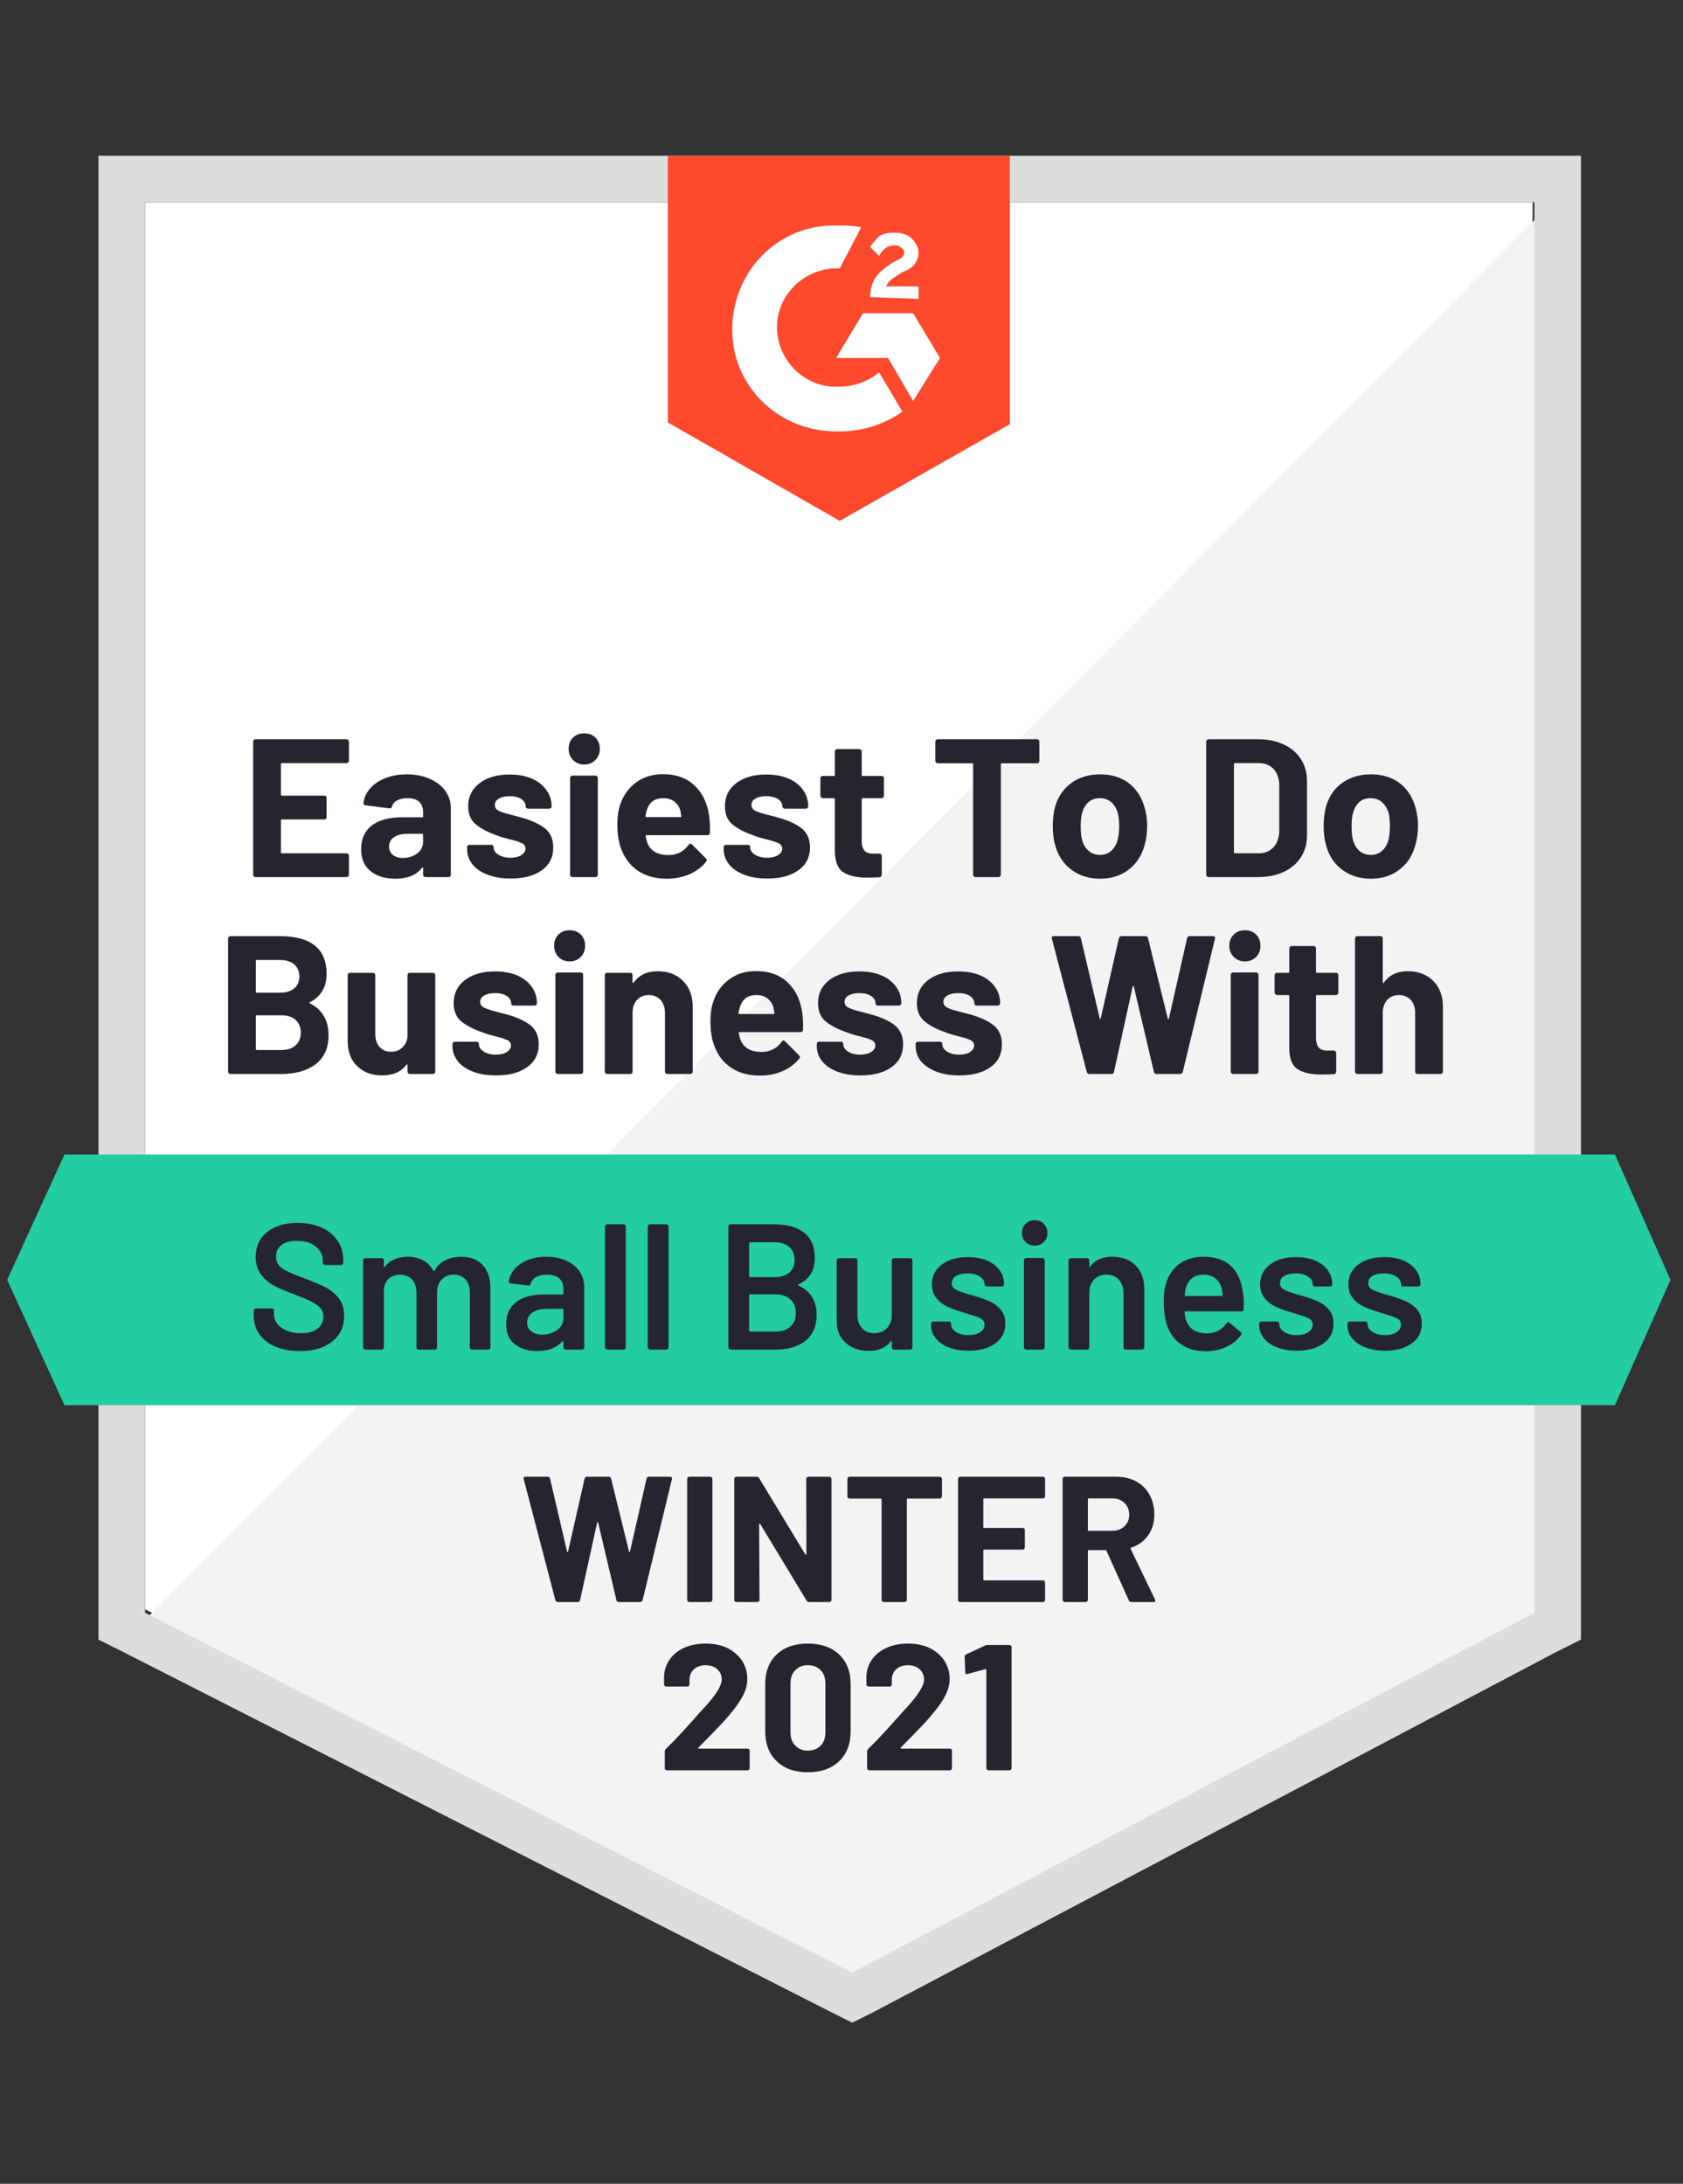
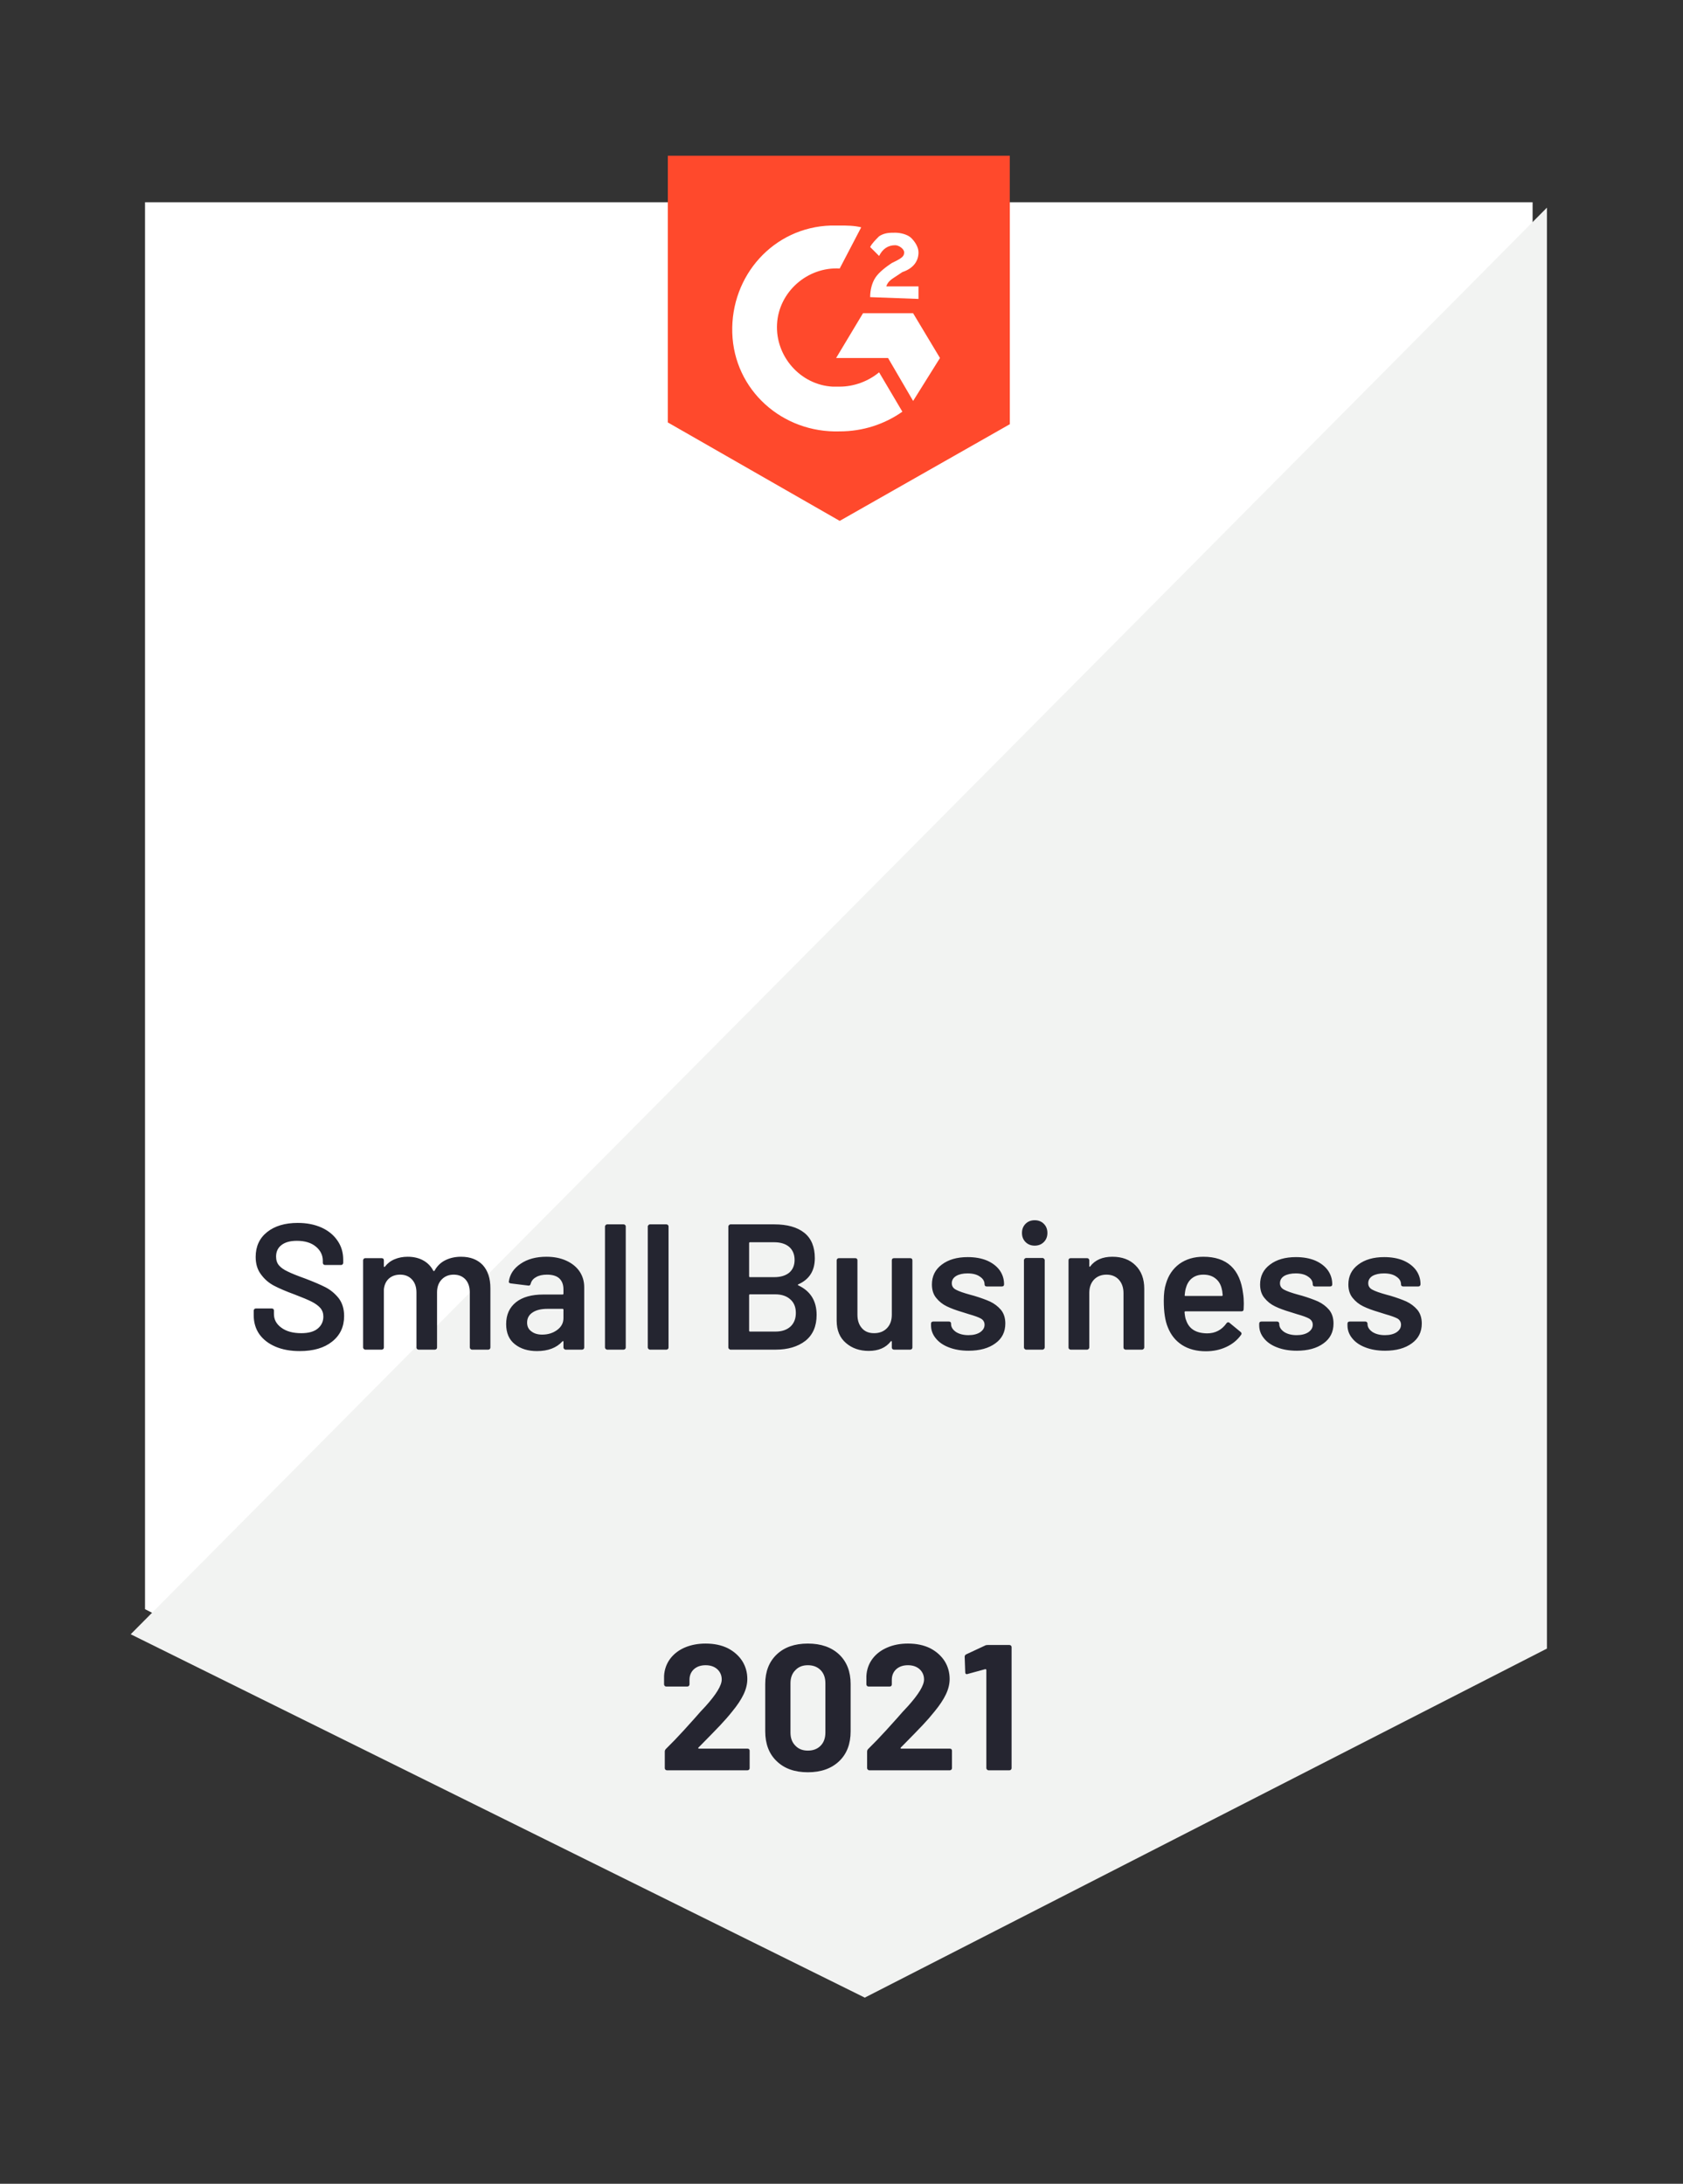
<svg xmlns="http://www.w3.org/2000/svg" viewBox="0 0 94 122">
  <rect x="0" y="0" width="94" height="122" fill="#333333" stroke="none" />
  <g id="container">
    <path fill="#fff" d="M8.1 89.9L47.6 110l38-20.1V11.3H8.1z" />
    <path fill="#f2f3f2" d="M86.4 11.6L7.3 91.3l41 20.3 38.1-19.5z" />
-     <path d="M5.5 37.5v54.1l1.4.7 39.5 20.1 1.2.6 1.2-.6 38.1-20.1 1.4-.7V8.7H5.5v28.8zm2.6 52.6V11.3h77.6v78.8l-38.1 20.1L8.1 90.1z" fill="#dcdedc" />
    <path id="logo" d="M46.9 12.6c.4 0 .8 0 1.2.1L46.9 15c-1.8-.1-3.4 1.3-3.5 3.1-.1 1.8 1.3 3.4 3.1 3.5h.4c.8 0 1.6-.3 2.2-.8l1.3 2.2c-1 .7-2.2 1.1-3.5 1.1-3.2.1-5.9-2.3-6-5.5-.1-3.2 2.3-5.9 5.5-6h.5zm4.1 4.9l1.5 2.5-1.5 2.4-1.4-2.4h-2.9l1.5-2.5H51zm-2.4-.9c0-.4.1-.8.3-1.1.2-.3.6-.6.9-.8l.2-.1c.4-.2.5-.3.5-.5s-.3-.4-.5-.4c-.4 0-.7.2-.9.6l-.5-.5c.1-.2.3-.4.5-.6.3-.2.6-.2.9-.2.3 0 .7.1.9.3.2.2.4.5.4.8 0 .5-.3.9-.9 1.1l-.3.2c-.3.2-.5.3-.6.6h1.8v.7l-2.7-.1zm-1.7 12.5l9.5-5.4v-15H37.3v14.9l9.6 5.5z" fill="#ff492c" />
-     <path id="banner" d="M90.2 64.5H3.6l-3.2 7 3.2 7h86.6l3.1-7z" fill="#23cca2" />
-     <path fill="#252530" transform="translate(12.07, 60)" d="M5.24-4.01L5.24-4.01Q5.17-3.98 5.24-3.95L5.24-3.95L5.24-3.95Q6.28-3.41 6.28-2.16L6.28-2.16L6.28-2.16Q6.28-1.09 5.55-0.54L5.55-0.54L5.55-0.54Q4.83 0 3.65 0L3.65 0L0.80 0L0.80 0Q0.75 0 0.71-0.04L0.71-0.04L0.71-0.04Q0.67-0.08 0.67-0.13L0.67-0.13L0.67-7.57L0.67-7.57Q0.67-7.62 0.71-7.66L0.71-7.66L0.71-7.66Q0.75-7.70 0.80-7.70L0.80-7.70L3.56-7.70L3.56-7.70Q6.17-7.70 6.17-5.59L6.17-5.59L6.17-5.59Q6.17-4.49 5.24-4.01L5.24-4.01ZM2.28-6.37L2.28-6.37Q2.22-6.37 2.22-6.31L2.22-6.31L2.22-4.60L2.22-4.60Q2.22-4.54 2.28-4.54L2.28-4.54L3.56-4.54L3.56-4.54Q4.08-4.54 4.37-4.79L4.37-4.79L4.37-4.79Q4.65-5.03 4.65-5.44L4.65-5.44L4.65-5.44Q4.65-5.87 4.37-6.12L4.37-6.12L4.37-6.12Q4.08-6.37 3.56-6.37L3.56-6.37L2.28-6.37ZM3.65-1.34L3.65-1.34Q4.16-1.34 4.44-1.60L4.44-1.60L4.44-1.60Q4.73-1.86 4.73-2.31L4.73-2.31L4.73-2.31Q4.73-2.76 4.44-3.02L4.44-3.02L4.44-3.02Q4.16-3.28 3.64-3.28L3.64-3.28L2.28-3.28L2.28-3.28Q2.22-3.28 2.22-3.22L2.22-3.22L2.22-1.40L2.22-1.40Q2.22-1.34 2.28-1.34L2.28-1.34L3.65-1.34ZM10.69-5.52L10.69-5.52Q10.69-5.58 10.73-5.62L10.73-5.62L10.73-5.62Q10.77-5.65 10.82-5.65L10.82-5.65L12.11-5.65L12.11-5.65Q12.17-5.65 12.20-5.62L12.20-5.62L12.20-5.62Q12.24-5.58 12.24-5.52L12.24-5.52L12.24-0.13L12.24-0.13Q12.24-0.08 12.20-0.04L12.20-0.04L12.20-0.04Q12.17 0 12.11 0L12.11 0L10.82 0L10.82 0Q10.77 0 10.73-0.04L10.73-0.04L10.73-0.04Q10.69-0.08 10.69-0.13L10.69-0.13L10.69-0.51L10.69-0.51Q10.69-0.54 10.67-0.54L10.67-0.54L10.67-0.54Q10.65-0.55 10.63-0.52L10.63-0.52L10.63-0.52Q10.19 0.08 9.26 0.08L9.26 0.08L9.26 0.08Q8.43 0.08 7.89-0.43L7.89-0.43L7.89-0.43Q7.35-0.93 7.35-1.85L7.35-1.85L7.35-5.52L7.35-5.52Q7.35-5.58 7.39-5.62L7.39-5.62L7.39-5.62Q7.42-5.65 7.48-5.65L7.48-5.65L8.76-5.65L8.76-5.65Q8.81-5.65 8.85-5.62L8.85-5.62L8.85-5.62Q8.89-5.58 8.89-5.52L8.89-5.52L8.89-2.23L8.89-2.23Q8.89-1.79 9.12-1.52L9.12-1.52L9.12-1.52Q9.36-1.24 9.78-1.24L9.78-1.24L9.78-1.24Q10.15-1.24 10.39-1.47L10.39-1.47L10.39-1.47Q10.64-1.69 10.69-2.06L10.69-2.06L10.69-5.52ZM15.64 0.08L15.64 0.08Q14.90 0.08 14.35-0.13L14.35-0.13L14.35-0.13Q13.80-0.34 13.50-0.71L13.50-0.71L13.50-0.71Q13.20-1.09 13.20-1.56L13.20-1.56L13.20-1.67L13.20-1.67Q13.20-1.73 13.24-1.77L13.24-1.77L13.24-1.77Q13.28-1.80 13.33-1.80L13.33-1.80L14.55-1.80L14.55-1.80Q14.61-1.80 14.65-1.77L14.65-1.77L14.65-1.77Q14.68-1.73 14.68-1.67L14.68-1.67L14.68-1.66L14.68-1.66Q14.68-1.42 14.95-1.25L14.95-1.25L14.95-1.25Q15.22-1.08 15.63-1.08L15.63-1.08L15.63-1.08Q16.00-1.08 16.24-1.23L16.24-1.23L16.24-1.23Q16.47-1.38 16.47-1.59L16.47-1.59L16.47-1.59Q16.47-1.79 16.27-1.89L16.27-1.89L16.27-1.89Q16.07-1.99 15.62-2.10L15.62-2.10L15.62-2.10Q15.10-2.23 14.81-2.35L14.81-2.35L14.81-2.35Q14.10-2.60 13.68-2.95L13.68-2.95L13.68-2.95Q13.27-3.30 13.27-3.96L13.27-3.96L13.27-3.96Q13.27-4.77 13.90-5.25L13.90-5.25L13.90-5.25Q14.53-5.73 15.58-5.73L15.58-5.73L15.58-5.73Q16.28-5.73 16.81-5.51L16.81-5.51L16.81-5.51Q17.34-5.28 17.63-4.87L17.63-4.87L17.63-4.87Q17.92-4.47 17.92-3.95L17.92-3.95L17.92-3.95Q17.92-3.89 17.88-3.86L17.88-3.86L17.88-3.86Q17.84-3.82 17.79-3.82L17.79-3.82L16.61-3.82L16.61-3.82Q16.55-3.82 16.52-3.86L16.52-3.86L16.52-3.86Q16.48-3.89 16.48-3.95L16.48-3.95L16.48-3.95Q16.48-4.19 16.23-4.36L16.23-4.36L16.23-4.36Q15.98-4.52 15.58-4.52L15.58-4.52L15.58-4.52Q15.21-4.52 14.98-4.39L14.98-4.39L14.98-4.39Q14.75-4.26 14.75-4.03L14.75-4.03L14.75-4.03Q14.75-3.81 14.98-3.70L14.98-3.70L14.98-3.70Q15.20-3.59 15.73-3.46L15.73-3.46L15.73-3.46Q15.85-3.43 16.00-3.39L16.00-3.39L16.00-3.39Q16.16-3.35 16.33-3.30L16.33-3.30L16.33-3.30Q17.12-3.07 17.57-2.71L17.57-2.71L17.57-2.71Q18.02-2.34 18.02-1.65L18.02-1.65L18.02-1.65Q18.02-0.84 17.37-0.38L17.37-0.38L17.37-0.38Q16.73 0.08 15.64 0.08L15.64 0.08ZM19.74-6.29L19.74-6.29Q19.37-6.29 19.12-6.54L19.12-6.54L19.12-6.54Q18.88-6.79 18.88-7.16L18.88-7.16L18.88-7.16Q18.88-7.55 19.12-7.79L19.12-7.79L19.12-7.79Q19.36-8.03 19.74-8.03L19.74-8.03L19.74-8.03Q20.13-8.03 20.37-7.79L20.37-7.79L20.37-7.79Q20.61-7.55 20.61-7.16L20.61-7.16L20.61-7.16Q20.61-6.79 20.37-6.54L20.37-6.54L20.37-6.54Q20.12-6.29 19.74-6.29L19.74-6.29ZM19.08 0L19.08 0Q19.03 0 18.99-0.04L18.99-0.04L18.99-0.04Q18.95-0.08 18.95-0.13L18.95-0.13L18.95-5.53L18.95-5.53Q18.95-5.59 18.99-5.63L18.99-5.63L18.99-5.63Q19.03-5.67 19.08-5.67L19.08-5.67L20.37-5.67L20.37-5.67Q20.43-5.67 20.47-5.63L20.47-5.63L20.47-5.63Q20.50-5.59 20.50-5.53L20.50-5.53L20.50-0.13L20.50-0.13Q20.50-0.08 20.47-0.04L20.47-0.04L20.47-0.04Q20.43 0 20.37 0L20.37 0L19.08 0ZM24.66-5.74L24.66-5.74Q25.54-5.74 26.08-5.20L26.08-5.20L26.08-5.20Q26.62-4.66 26.62-3.74L26.62-3.74L26.62-0.13L26.62-0.13Q26.62-0.08 26.58-0.04L26.58-0.04L26.58-0.04Q26.54 0 26.49 0L26.49 0L25.20 0L25.20 0Q25.15 0 25.11-0.04L25.11-0.04L25.11-0.04Q25.07-0.08 25.07-0.13L25.07-0.13L25.07-3.42L25.07-3.42Q25.07-3.86 24.82-4.14L24.82-4.14L24.82-4.14Q24.57-4.41 24.17-4.41L24.17-4.41L24.17-4.41Q23.76-4.41 23.51-4.14L23.51-4.14L23.51-4.14Q23.26-3.86 23.26-3.42L23.26-3.42L23.26-0.13L23.26-0.13Q23.26-0.08 23.23-0.04L23.23-0.04L23.23-0.04Q23.19 0 23.13 0L23.13 0L21.85 0L21.85 0Q21.79 0 21.75-0.04L21.75-0.04L21.75-0.04Q21.71-0.08 21.71-0.13L21.71-0.13L21.71-5.52L21.71-5.52Q21.71-5.58 21.75-5.62L21.75-5.62L21.75-5.62Q21.79-5.65 21.85-5.65L21.85-5.65L23.13-5.65L23.13-5.65Q23.19-5.65 23.23-5.62L23.23-5.62L23.23-5.62Q23.26-5.58 23.26-5.52L23.26-5.52L23.26-5.14L23.26-5.14Q23.26-5.10 23.29-5.09L23.29-5.09L23.29-5.09Q23.31-5.08 23.32-5.10L23.32-5.10L23.32-5.10Q23.77-5.74 24.66-5.74L24.66-5.74ZM32.74-3.41L32.74-3.41Q32.80-2.99 32.78-2.47L32.78-2.47L32.78-2.47Q32.77-2.34 32.64-2.34L32.64-2.34L29.24-2.34L29.24-2.34Q29.17-2.34 29.19-2.29L29.19-2.29L29.19-2.29Q29.23-2.07 29.31-1.85L29.31-1.85L29.31-1.85Q29.60-1.23 30.48-1.23L30.48-1.23L30.48-1.23Q31.18-1.24 31.59-1.80L31.59-1.80L31.59-1.80Q31.64-1.87 31.69-1.87L31.69-1.87L31.69-1.87Q31.72-1.87 31.77-1.83L31.77-1.83L32.56-1.04L32.56-1.04Q32.61-0.99 32.61-0.95L32.61-0.95L32.61-0.95Q32.61-0.92 32.57-0.86L32.57-0.86L32.57-0.86Q32.21-0.41 31.64-0.16L31.64-0.16L31.64-0.16Q31.06 0.09 30.38 0.09L30.38 0.09L30.38 0.09Q29.44 0.09 28.78-0.34L28.78-0.34L28.78-0.34Q28.13-0.77 27.84-1.54L27.84-1.54L27.84-1.54Q27.61-2.09 27.61-2.98L27.61-2.98L27.61-2.98Q27.61-3.59 27.77-4.05L27.77-4.05L27.77-4.05Q28.03-4.83 28.66-5.29L28.66-5.29L28.66-5.29Q29.29-5.75 30.16-5.75L30.16-5.75L30.16-5.75Q31.26-5.75 31.93-5.11L31.93-5.11L31.93-5.11Q32.59-4.48 32.74-3.41L32.74-3.41ZM30.17-4.41L30.17-4.41Q29.48-4.41 29.26-3.76L29.26-3.76L29.26-3.76Q29.22-3.62 29.18-3.41L29.18-3.41L29.18-3.41Q29.18-3.35 29.24-3.35L29.24-3.35L31.14-3.35L31.14-3.35Q31.21-3.35 31.18-3.41L31.18-3.41L31.18-3.41Q31.13-3.73 31.13-3.72L31.13-3.72L31.13-3.72Q31.03-4.05 30.78-4.23L30.78-4.23L30.78-4.23Q30.54-4.41 30.17-4.41L30.17-4.41ZM35.99 0.08L35.99 0.08Q35.25 0.08 34.70-0.13L34.70-0.13L34.70-0.13Q34.15-0.34 33.85-0.71L33.85-0.71L33.85-0.71Q33.55-1.09 33.55-1.56L33.55-1.56L33.55-1.67L33.55-1.67Q33.55-1.73 33.59-1.77L33.59-1.77L33.59-1.77Q33.63-1.80 33.68-1.80L33.68-1.80L34.90-1.80L34.90-1.80Q34.96-1.80 35.00-1.77L35.00-1.77L35.00-1.77Q35.03-1.73 35.03-1.67L35.03-1.67L35.03-1.66L35.03-1.66Q35.03-1.42 35.30-1.25L35.30-1.25L35.30-1.25Q35.57-1.08 35.98-1.08L35.98-1.08L35.98-1.08Q36.35-1.08 36.59-1.23L36.59-1.23L36.59-1.23Q36.82-1.38 36.82-1.59L36.82-1.59L36.82-1.59Q36.82-1.79 36.62-1.89L36.62-1.89L36.62-1.89Q36.42-1.99 35.97-2.10L35.97-2.10L35.97-2.10Q35.45-2.23 35.16-2.35L35.16-2.35L35.16-2.35Q34.45-2.60 34.03-2.95L34.03-2.95L34.03-2.95Q33.62-3.30 33.62-3.96L33.62-3.96L33.62-3.96Q33.62-4.77 34.25-5.25L34.25-5.25L34.25-5.25Q34.88-5.73 35.93-5.73L35.93-5.73L35.93-5.73Q36.63-5.73 37.16-5.51L37.16-5.51L37.16-5.51Q37.69-5.28 37.98-4.87L37.98-4.87L37.98-4.87Q38.27-4.47 38.27-3.95L38.27-3.95L38.27-3.95Q38.27-3.89 38.23-3.86L38.23-3.86L38.23-3.86Q38.19-3.82 38.14-3.82L38.14-3.82L36.96-3.82L36.96-3.82Q36.90-3.82 36.87-3.86L36.87-3.86L36.87-3.86Q36.83-3.89 36.83-3.95L36.83-3.95L36.83-3.95Q36.83-4.19 36.58-4.36L36.58-4.36L36.58-4.36Q36.33-4.52 35.93-4.52L35.93-4.52L35.93-4.52Q35.56-4.52 35.33-4.39L35.33-4.39L35.33-4.39Q35.10-4.26 35.10-4.03L35.10-4.03L35.10-4.03Q35.10-3.81 35.33-3.70L35.33-3.70L35.33-3.70Q35.55-3.59 36.08-3.46L36.08-3.46L36.08-3.46Q36.20-3.43 36.35-3.39L36.35-3.39L36.35-3.39Q36.51-3.35 36.68-3.30L36.68-3.30L36.68-3.30Q37.47-3.07 37.92-2.71L37.92-2.71L37.92-2.71Q38.37-2.34 38.37-1.65L38.37-1.65L38.37-1.65Q38.37-0.84 37.72-0.38L37.72-0.38L37.72-0.38Q37.08 0.08 35.99 0.08L35.99 0.08ZM41.51 0.08L41.51 0.08Q40.78 0.08 40.23-0.13L40.23-0.13L40.23-0.13Q39.68-0.34 39.37-0.71L39.37-0.71L39.37-0.71Q39.07-1.09 39.07-1.56L39.07-1.56L39.07-1.67L39.07-1.67Q39.07-1.73 39.11-1.77L39.11-1.77L39.11-1.77Q39.15-1.80 39.20-1.80L39.20-1.80L40.42-1.80L40.42-1.80Q40.48-1.80 40.52-1.77L40.52-1.77L40.52-1.77Q40.56-1.73 40.56-1.67L40.56-1.67L40.56-1.66L40.56-1.66Q40.56-1.42 40.83-1.25L40.83-1.25L40.83-1.25Q41.10-1.08 41.50-1.08L41.50-1.08L41.50-1.08Q41.88-1.08 42.11-1.23L42.11-1.23L42.11-1.23Q42.34-1.38 42.34-1.59L42.34-1.59L42.34-1.59Q42.34-1.79 42.14-1.89L42.14-1.89L42.14-1.89Q41.94-1.99 41.49-2.10L41.49-2.10L41.49-2.10Q40.97-2.23 40.68-2.35L40.68-2.35L40.68-2.35Q39.97-2.60 39.56-2.95L39.56-2.95L39.56-2.95Q39.14-3.30 39.14-3.96L39.14-3.96L39.14-3.96Q39.14-4.77 39.77-5.25L39.77-5.25L39.77-5.25Q40.40-5.73 41.45-5.73L41.45-5.73L41.45-5.73Q42.15-5.73 42.68-5.51L42.68-5.51L42.68-5.51Q43.21-5.28 43.50-4.87L43.50-4.87L43.50-4.87Q43.79-4.47 43.79-3.95L43.79-3.95L43.79-3.95Q43.79-3.89 43.75-3.86L43.75-3.86L43.75-3.86Q43.71-3.82 43.66-3.82L43.66-3.82L42.48-3.82L42.48-3.82Q42.43-3.82 42.39-3.86L42.39-3.86L42.39-3.86Q42.35-3.89 42.35-3.95L42.35-3.95L42.35-3.95Q42.35-4.19 42.10-4.36L42.10-4.36L42.10-4.36Q41.85-4.52 41.45-4.52L41.45-4.52L41.45-4.52Q41.08-4.52 40.85-4.39L40.85-4.39L40.85-4.39Q40.62-4.26 40.62-4.03L40.62-4.03L40.62-4.03Q40.62-3.81 40.85-3.70L40.85-3.70L40.85-3.70Q41.07-3.59 41.60-3.46L41.60-3.46L41.60-3.46Q41.72-3.43 41.88-3.39L41.88-3.39L41.88-3.39Q42.03-3.35 42.21-3.30L42.21-3.30L42.21-3.30Q42.99-3.07 43.44-2.71L43.44-2.71L43.44-2.71Q43.89-2.34 43.89-1.65L43.89-1.65L43.89-1.65Q43.89-0.84 43.25-0.38L43.25-0.38L43.25-0.38Q42.60 0.08 41.51 0.08L41.51 0.08ZM48.78 0L48.78 0Q48.66 0 48.63-0.11L48.63-0.11L46.68-7.56L46.67-7.60L46.67-7.60Q46.67-7.70 46.79-7.70L46.79-7.70L48.16-7.70L48.16-7.70Q48.27-7.70 48.30-7.59L48.30-7.59L49.35-3.11L49.35-3.11Q49.36-3.07 49.38-3.07L49.38-3.07L49.38-3.07Q49.40-3.07 49.41-3.11L49.41-3.11L50.42-7.58L50.42-7.58Q50.46-7.70 50.57-7.70L50.57-7.70L51.90-7.70L51.90-7.70Q52.02-7.70 52.05-7.59L52.05-7.59L53.15-3.11L53.15-3.11Q53.16-3.08 53.18-3.07L53.18-3.07L53.18-3.07Q53.21-3.07 53.22-3.11L53.22-3.11L54.23-7.58L54.23-7.58Q54.26-7.70 54.37-7.70L54.37-7.70L55.67-7.70L55.67-7.70Q55.82-7.70 55.79-7.56L55.79-7.56L53.99-0.11L53.99-0.11Q53.95 0 53.83 0L53.83 0L52.52 0L52.52 0Q52.41 0 52.38-0.11L52.38-0.11L51.26-4.87L51.26-4.87Q51.25-4.92 51.23-4.92L51.23-4.92L51.23-4.92Q51.20-4.92 51.19-4.87L51.19-4.87L50.15-0.12L50.15-0.12Q50.13 0 50.01 0L50.01 0L48.78 0ZM57.46-6.29L57.46-6.29Q57.09-6.29 56.84-6.54L56.84-6.54L56.84-6.54Q56.59-6.79 56.59-7.16L56.59-7.16L56.59-7.16Q56.59-7.55 56.84-7.79L56.84-7.79L56.84-7.79Q57.08-8.03 57.46-8.03L57.46-8.03L57.46-8.03Q57.85-8.03 58.09-7.79L58.09-7.79L58.09-7.79Q58.33-7.55 58.33-7.16L58.33-7.16L58.33-7.16Q58.33-6.79 58.09-6.54L58.09-6.54L58.09-6.54Q57.84-6.29 57.46-6.29L57.46-6.29ZM56.80 0L56.80 0Q56.75 0 56.71-0.04L56.71-0.04L56.71-0.04Q56.67-0.08 56.67-0.13L56.67-0.13L56.67-5.53L56.67-5.53Q56.67-5.59 56.71-5.63L56.71-5.63L56.71-5.63Q56.75-5.67 56.80-5.67L56.80-5.67L58.09-5.67L58.09-5.67Q58.15-5.67 58.18-5.63L58.18-5.63L58.18-5.63Q58.22-5.59 58.22-5.53L58.22-5.53L58.22-0.13L58.22-0.13Q58.22-0.08 58.18-0.04L58.18-0.04L58.18-0.04Q58.15 0 58.09 0L58.09 0L56.80 0ZM62.68-4.54L62.68-4.54Q62.68-4.49 62.64-4.45L62.64-4.45L62.64-4.45Q62.60-4.41 62.55-4.41L62.55-4.41L61.49-4.41L61.49-4.41Q61.43-4.41 61.43-4.36L61.43-4.36L61.43-2.02L61.43-2.02Q61.43-1.66 61.58-1.48L61.58-1.48L61.58-1.48Q61.73-1.31 62.06-1.31L62.06-1.31L62.42-1.31L62.42-1.31Q62.48-1.31 62.52-1.27L62.52-1.27L62.52-1.27Q62.56-1.23 62.56-1.18L62.56-1.18L62.56-0.13L62.56-0.13Q62.56-0.01 62.42 0.01L62.42 0.01L62.42 0.01Q61.96 0.03 61.76 0.03L61.76 0.03L61.76 0.03Q60.85 0.03 60.40-0.27L60.40-0.27L60.40-0.27Q59.95-0.57 59.94-1.41L59.94-1.41L59.94-4.36L59.94-4.36Q59.94-4.41 59.88-4.41L59.88-4.41L59.26-4.41L59.26-4.41Q59.20-4.41 59.16-4.45L59.16-4.45L59.16-4.45Q59.12-4.49 59.12-4.54L59.12-4.54L59.12-5.52L59.12-5.52Q59.12-5.58 59.16-5.62L59.16-5.62L59.16-5.62Q59.20-5.65 59.26-5.65L59.26-5.65L59.88-5.65L59.88-5.65Q59.94-5.65 59.94-5.71L59.94-5.71L59.94-7.02L59.94-7.02Q59.94-7.07 59.98-7.11L59.98-7.11L59.98-7.11Q60.02-7.15 60.07-7.15L60.07-7.15L61.30-7.15L61.30-7.15Q61.36-7.15 61.40-7.11L61.40-7.11L61.40-7.11Q61.43-7.07 61.43-7.02L61.43-7.02L61.43-5.71L61.43-5.71Q61.43-5.65 61.49-5.65L61.49-5.65L62.55-5.65L62.55-5.65Q62.60-5.65 62.64-5.62L62.64-5.62L62.64-5.62Q62.68-5.58 62.68-5.52L62.68-5.52L62.68-4.54ZM66.56-5.74L66.56-5.74Q67.44-5.74 67.98-5.20L67.98-5.20L67.98-5.20Q68.52-4.66 68.52-3.74L68.52-3.74L68.52-0.13L68.52-0.13Q68.52-0.08 68.48-0.04L68.48-0.04L68.48-0.04Q68.44 0 68.39 0L68.39 0L67.10 0L67.10 0Q67.04 0 67.01-0.04L67.01-0.04L67.01-0.04Q66.97-0.08 66.97-0.13L66.97-0.13L66.97-3.42L66.97-3.42Q66.97-3.86 66.72-4.14L66.72-4.14L66.72-4.14Q66.47-4.41 66.07-4.41L66.07-4.41L66.07-4.41Q65.66-4.41 65.41-4.14L65.41-4.14L65.41-4.14Q65.16-3.86 65.16-3.42L65.16-3.42L65.16-0.13L65.16-0.13Q65.16-0.08 65.13-0.04L65.13-0.04L65.13-0.04Q65.09 0 65.03 0L65.03 0L63.74 0L63.74 0Q63.69 0 63.65-0.04L63.65-0.04L63.65-0.04Q63.61-0.08 63.61-0.13L63.61-0.13L63.61-7.57L63.61-7.57Q63.61-7.62 63.65-7.66L63.65-7.66L63.65-7.66Q63.69-7.70 63.74-7.70L63.74-7.70L65.03-7.70L65.03-7.70Q65.09-7.70 65.13-7.66L65.13-7.66L65.13-7.66Q65.16-7.62 65.16-7.57L65.16-7.57L65.16-5.14L65.16-5.14Q65.16-5.10 65.19-5.09L65.19-5.09L65.19-5.09Q65.21-5.08 65.22-5.10L65.22-5.10L65.22-5.10Q65.67-5.74 66.56-5.74L66.56-5.74Z" />
-     <path fill="#252530" transform="translate(13.47, 49)" d="M6.02-6.50L6.02-6.50Q6.02-6.45 5.98-6.41L5.98-6.41L5.98-6.41Q5.94-6.37 5.88-6.37L5.88-6.37L2.28-6.37L2.28-6.37Q2.22-6.37 2.22-6.31L2.22-6.31L2.22-4.61L2.22-4.61Q2.22-4.55 2.28-4.55L2.28-4.55L4.64-4.55L4.64-4.55Q4.70-4.55 4.74-4.52L4.74-4.52L4.74-4.52Q4.77-4.48 4.77-4.42L4.77-4.42L4.77-3.35L4.77-3.35Q4.77-3.30 4.74-3.26L4.74-3.26L4.74-3.26Q4.70-3.22 4.64-3.22L4.64-3.22L2.28-3.22L2.28-3.22Q2.22-3.22 2.22-3.17L2.22-3.17L2.22-1.39L2.22-1.39Q2.22-1.33 2.28-1.33L2.28-1.33L5.88-1.33L5.88-1.33Q5.94-1.33 5.98-1.29L5.98-1.29L5.98-1.29Q6.02-1.25 6.02-1.20L6.02-1.20L6.02-0.13L6.02-0.13Q6.02-0.08 5.98-0.04L5.98-0.04L5.98-0.04Q5.94 0 5.88 0L5.88 0L0.80 0L0.80 0Q0.75 0 0.71-0.04L0.71-0.04L0.71-0.04Q0.67-0.08 0.67-0.13L0.67-0.13L0.67-7.57L0.67-7.57Q0.67-7.62 0.71-7.66L0.71-7.66L0.71-7.66Q0.75-7.70 0.80-7.70L0.80-7.70L5.88-7.70L5.88-7.70Q5.94-7.70 5.98-7.66L5.98-7.66L5.98-7.66Q6.02-7.62 6.02-7.57L6.02-7.57L6.02-6.50ZM9.25-5.74L9.25-5.74Q9.97-5.74 10.53-5.49L10.53-5.49L10.53-5.49Q11.09-5.25 11.40-4.82L11.40-4.82L11.40-4.82Q11.71-4.39 11.71-3.86L11.71-3.86L11.71-0.13L11.71-0.13Q11.71-0.08 11.68-0.04L11.68-0.04L11.68-0.04Q11.64 0 11.58 0L11.58 0L10.30 0L10.30 0Q10.24 0 10.20-0.04L10.20-0.04L10.20-0.04Q10.16-0.08 10.16-0.13L10.16-0.13L10.16-0.49L10.16-0.49Q10.16-0.53 10.14-0.54L10.14-0.54L10.14-0.54Q10.12-0.55 10.10-0.52L10.10-0.52L10.10-0.52Q9.64 0.09 8.61 0.09L8.61 0.09L8.61 0.09Q7.75 0.09 7.23-0.33L7.23-0.33L7.23-0.33Q6.70-0.75 6.70-1.56L6.70-1.56L6.70-1.56Q6.70-2.41 7.29-2.88L7.29-2.88L7.29-2.88Q7.89-3.34 8.99-3.34L8.99-3.34L10.11-3.34L10.11-3.34Q10.16-3.34 10.16-3.40L10.16-3.40L10.16-3.64L10.16-3.64Q10.16-4.00 9.94-4.21L9.94-4.21L9.94-4.21Q9.72-4.41 9.28-4.41L9.28-4.41L9.28-4.41Q8.94-4.41 8.72-4.29L8.72-4.29L8.72-4.29Q8.49-4.17 8.43-3.95L8.43-3.95L8.43-3.95Q8.39-3.83 8.28-3.84L8.28-3.84L6.95-4.01L6.95-4.01Q6.82-4.04 6.83-4.11L6.83-4.11L6.83-4.11Q6.87-4.58 7.20-4.95L7.20-4.95L7.20-4.95Q7.52-5.32 8.06-5.53L8.06-5.53L8.06-5.53Q8.59-5.74 9.25-5.74L9.25-5.74ZM9.03-1.07L9.03-1.07Q9.50-1.07 9.83-1.32L9.83-1.32L9.83-1.32Q10.16-1.57 10.16-1.97L10.16-1.97L10.16-2.36L10.16-2.36Q10.16-2.42 10.11-2.42L10.11-2.42L9.32-2.42L9.32-2.42Q8.82-2.42 8.54-2.23L8.54-2.23L8.54-2.23Q8.26-2.05 8.26-1.70L8.26-1.70L8.26-1.70Q8.26-1.41 8.47-1.24L8.47-1.24L8.47-1.24Q8.68-1.07 9.03-1.07L9.03-1.07ZM15.06 0.08L15.06 0.08Q14.32 0.08 13.77-0.13L13.77-0.13L13.77-0.13Q13.22-0.34 12.92-0.71L12.92-0.71L12.92-0.71Q12.62-1.09 12.62-1.56L12.62-1.56L12.62-1.67L12.62-1.67Q12.62-1.73 12.66-1.77L12.66-1.77L12.66-1.77Q12.69-1.80 12.75-1.80L12.75-1.80L13.97-1.80L13.97-1.80Q14.02-1.80 14.06-1.77L14.06-1.77L14.06-1.77Q14.10-1.73 14.10-1.67L14.10-1.67L14.10-1.66L14.10-1.66Q14.10-1.42 14.37-1.25L14.37-1.25L14.37-1.25Q14.64-1.08 15.05-1.08L15.05-1.08L15.05-1.08Q15.42-1.08 15.65-1.23L15.65-1.23L15.65-1.23Q15.88-1.38 15.88-1.59L15.88-1.59L15.88-1.59Q15.88-1.79 15.69-1.89L15.69-1.89L15.69-1.89Q15.49-1.99 15.04-2.10L15.04-2.10L15.04-2.10Q14.52-2.23 14.22-2.35L14.22-2.35L14.22-2.35Q13.52-2.60 13.10-2.95L13.10-2.95L13.10-2.95Q12.68-3.30 12.68-3.96L12.68-3.96L12.68-3.96Q12.68-4.77 13.32-5.25L13.32-5.25L13.32-5.25Q13.95-5.73 14.99-5.73L14.99-5.73L14.99-5.73Q15.70-5.73 16.22-5.51L16.22-5.51L16.22-5.51Q16.75-5.28 17.04-4.87L17.04-4.87L17.04-4.87Q17.34-4.47 17.34-3.95L17.34-3.95L17.34-3.95Q17.34-3.89 17.30-3.86L17.30-3.86L17.30-3.86Q17.26-3.82 17.20-3.82L17.20-3.82L16.03-3.82L16.03-3.82Q15.97-3.82 15.93-3.86L15.93-3.86L15.93-3.86Q15.89-3.89 15.89-3.95L15.89-3.95L15.89-3.95Q15.89-4.19 15.65-4.36L15.65-4.36L15.65-4.36Q15.40-4.52 14.99-4.52L14.99-4.52L14.99-4.52Q14.63-4.52 14.40-4.39L14.40-4.39L14.40-4.39Q14.17-4.26 14.17-4.03L14.17-4.03L14.17-4.03Q14.17-3.81 14.39-3.70L14.39-3.70L14.39-3.70Q14.62-3.59 15.15-3.46L15.15-3.46L15.15-3.46Q15.27-3.43 15.42-3.39L15.42-3.39L15.42-3.39Q15.58-3.35 15.75-3.30L15.75-3.30L15.75-3.30Q16.53-3.07 16.98-2.71L16.98-2.71L16.98-2.71Q17.43-2.34 17.43-1.65L17.43-1.65L17.43-1.65Q17.43-0.84 16.79-0.38L16.79-0.38L16.79-0.38Q16.15 0.08 15.06 0.08L15.06 0.08ZM19.16-6.29L19.16-6.29Q18.79-6.29 18.54-6.54L18.54-6.54L18.54-6.54Q18.29-6.79 18.29-7.16L18.29-7.16L18.29-7.16Q18.29-7.55 18.53-7.79L18.53-7.79L18.53-7.79Q18.78-8.03 19.16-8.03L19.16-8.03L19.16-8.03Q19.55-8.03 19.79-7.79L19.79-7.79L19.79-7.79Q20.03-7.55 20.03-7.16L20.03-7.16L20.03-7.16Q20.03-6.79 19.78-6.54L19.78-6.54L19.78-6.54Q19.54-6.29 19.16-6.29L19.16-6.29ZM18.50 0L18.50 0Q18.45 0 18.41-0.04L18.41-0.04L18.41-0.04Q18.37-0.08 18.37-0.13L18.37-0.13L18.37-5.53L18.37-5.53Q18.37-5.59 18.41-5.63L18.41-5.63L18.41-5.63Q18.45-5.67 18.50-5.67L18.50-5.67L19.79-5.67L19.79-5.67Q19.84-5.67 19.88-5.63L19.88-5.63L19.88-5.63Q19.92-5.59 19.92-5.53L19.92-5.53L19.92-0.13L19.92-0.13Q19.92-0.08 19.88-0.04L19.88-0.04L19.88-0.04Q19.84 0 19.79 0L19.79 0L18.50 0ZM26.14-3.41L26.14-3.41Q26.20-2.99 26.18-2.47L26.18-2.47L26.18-2.47Q26.17-2.34 26.04-2.34L26.04-2.34L22.64-2.34L22.64-2.34Q22.57-2.34 22.59-2.29L22.59-2.29L22.59-2.29Q22.63-2.07 22.71-1.85L22.71-1.85L22.71-1.85Q23.00-1.23 23.88-1.23L23.88-1.23L23.88-1.23Q24.58-1.24 24.99-1.80L24.99-1.80L24.99-1.80Q25.04-1.87 25.09-1.87L25.09-1.87L25.09-1.87Q25.12-1.87 25.17-1.83L25.17-1.83L25.96-1.04L25.96-1.04Q26.01-0.99 26.01-0.95L26.01-0.95L26.01-0.95Q26.01-0.92 25.97-0.86L25.97-0.86L25.97-0.86Q25.61-0.41 25.04-0.16L25.04-0.16L25.04-0.16Q24.46 0.09 23.78 0.09L23.78 0.09L23.78 0.09Q22.84 0.09 22.18-0.34L22.18-0.34L22.18-0.34Q21.53-0.77 21.24-1.54L21.24-1.54L21.24-1.54Q21.01-2.09 21.01-2.98L21.01-2.98L21.01-2.98Q21.01-3.59 21.17-4.05L21.17-4.05L21.17-4.05Q21.43-4.83 22.06-5.29L22.06-5.29L22.06-5.29Q22.69-5.75 23.56-5.75L23.56-5.75L23.56-5.75Q24.66-5.75 25.33-5.11L25.33-5.11L25.33-5.11Q25.99-4.48 26.14-3.41L26.14-3.41ZM23.57-4.41L23.57-4.41Q22.88-4.41 22.66-3.76L22.66-3.76L22.66-3.76Q22.62-3.62 22.58-3.41L22.58-3.41L22.58-3.41Q22.58-3.35 22.64-3.35L22.64-3.35L24.54-3.35L24.54-3.35Q24.61-3.35 24.58-3.41L24.58-3.41L24.58-3.41Q24.53-3.73 24.53-3.72L24.53-3.72L24.53-3.72Q24.43-4.05 24.18-4.23L24.18-4.23L24.18-4.23Q23.94-4.41 23.57-4.41L23.57-4.41ZM29.39 0.08L29.39 0.08Q28.65 0.08 28.10-0.13L28.10-0.13L28.10-0.13Q27.55-0.34 27.25-0.71L27.25-0.71L27.25-0.71Q26.95-1.09 26.95-1.56L26.95-1.56L26.95-1.67L26.95-1.67Q26.95-1.73 26.99-1.77L26.99-1.77L26.99-1.77Q27.03-1.80 27.08-1.80L27.08-1.80L28.30-1.80L28.30-1.80Q28.36-1.80 28.40-1.77L28.40-1.77L28.40-1.77Q28.43-1.73 28.43-1.67L28.43-1.67L28.43-1.66L28.43-1.66Q28.43-1.42 28.70-1.25L28.70-1.25L28.70-1.25Q28.97-1.08 29.38-1.08L29.38-1.08L29.38-1.08Q29.75-1.08 29.99-1.23L29.99-1.23L29.99-1.23Q30.22-1.38 30.22-1.59L30.22-1.59L30.22-1.59Q30.22-1.79 30.02-1.89L30.02-1.89L30.02-1.89Q29.82-1.99 29.37-2.10L29.37-2.10L29.37-2.10Q28.85-2.23 28.56-2.35L28.56-2.35L28.56-2.35Q27.85-2.60 27.43-2.95L27.43-2.95L27.43-2.95Q27.02-3.30 27.02-3.96L27.02-3.96L27.02-3.96Q27.02-4.77 27.65-5.25L27.65-5.25L27.65-5.25Q28.28-5.73 29.33-5.73L29.33-5.73L29.33-5.73Q30.03-5.73 30.56-5.51L30.56-5.51L30.56-5.51Q31.09-5.28 31.38-4.87L31.38-4.87L31.38-4.87Q31.67-4.47 31.67-3.95L31.67-3.95L31.67-3.95Q31.67-3.89 31.63-3.86L31.63-3.86L31.63-3.86Q31.59-3.82 31.54-3.82L31.54-3.82L30.36-3.82L30.36-3.82Q30.30-3.82 30.27-3.86L30.27-3.86L30.27-3.86Q30.23-3.89 30.23-3.95L30.23-3.95L30.23-3.95Q30.23-4.19 29.98-4.36L29.98-4.36L29.98-4.36Q29.73-4.52 29.33-4.52L29.33-4.52L29.33-4.52Q28.96-4.52 28.73-4.39L28.73-4.39L28.73-4.39Q28.50-4.26 28.50-4.03L28.50-4.03L28.50-4.03Q28.50-3.81 28.73-3.70L28.73-3.70L28.73-3.70Q28.95-3.59 29.48-3.46L29.48-3.46L29.48-3.46Q29.60-3.43 29.75-3.39L29.75-3.39L29.75-3.39Q29.91-3.35 30.08-3.30L30.08-3.30L30.08-3.30Q30.87-3.07 31.32-2.71L31.32-2.71L31.32-2.71Q31.77-2.34 31.77-1.65L31.77-1.65L31.77-1.65Q31.77-0.84 31.12-0.38L31.12-0.38L31.12-0.38Q30.48 0.08 29.39 0.08L29.39 0.08ZM35.90-4.54L35.90-4.54Q35.90-4.49 35.87-4.45L35.87-4.45L35.87-4.45Q35.83-4.41 35.77-4.41L35.77-4.41L34.72-4.41L34.72-4.41Q34.66-4.41 34.66-4.36L34.66-4.36L34.66-2.02L34.66-2.02Q34.66-1.66 34.81-1.48L34.81-1.48L34.81-1.48Q34.96-1.31 35.29-1.31L35.29-1.31L35.65-1.31L35.65-1.31Q35.71-1.31 35.74-1.27L35.74-1.27L35.74-1.27Q35.78-1.23 35.78-1.18L35.78-1.18L35.78-0.13L35.78-0.13Q35.78-0.01 35.65 0.01L35.65 0.01L35.65 0.01Q35.19 0.03 34.99 0.03L34.99 0.03L34.99 0.03Q34.08 0.03 33.63-0.27L33.63-0.27L33.63-0.27Q33.18-0.57 33.16-1.41L33.16-1.41L33.16-4.36L33.16-4.36Q33.16-4.41 33.11-4.41L33.11-4.41L32.48-4.41L32.48-4.41Q32.43-4.41 32.39-4.45L32.39-4.45L32.39-4.45Q32.35-4.49 32.35-4.54L32.35-4.54L32.35-5.52L32.35-5.52Q32.35-5.58 32.39-5.62L32.39-5.62L32.39-5.62Q32.43-5.65 32.48-5.65L32.48-5.65L33.11-5.65L33.11-5.65Q33.16-5.65 33.16-5.71L33.16-5.71L33.16-7.02L33.16-7.02Q33.16-7.07 33.20-7.11L33.20-7.11L33.20-7.11Q33.24-7.15 33.30-7.15L33.30-7.15L34.53-7.15L34.53-7.15Q34.58-7.15 34.62-7.11L34.62-7.11L34.62-7.11Q34.66-7.07 34.66-7.02L34.66-7.02L34.66-5.71L34.66-5.71Q34.66-5.65 34.72-5.65L34.72-5.65L35.77-5.65L35.77-5.65Q35.83-5.65 35.87-5.62L35.87-5.62L35.87-5.62Q35.90-5.58 35.90-5.52L35.90-5.52L35.90-4.54ZM44.45-7.70L44.45-7.70Q44.51-7.70 44.54-7.66L44.54-7.66L44.54-7.66Q44.58-7.62 44.58-7.57L44.58-7.57L44.58-6.49L44.58-6.49Q44.58-6.43 44.54-6.40L44.54-6.40L44.54-6.40Q44.51-6.36 44.45-6.36L44.45-6.36L42.48-6.36L42.48-6.36Q42.43-6.36 42.43-6.30L42.43-6.30L42.43-0.13L42.43-0.13Q42.43-0.08 42.39-0.04L42.39-0.04L42.39-0.04Q42.35 0 42.30 0L42.30 0L41.01 0L41.01 0Q40.95 0 40.91-0.04L40.91-0.04L40.91-0.04Q40.88-0.08 40.88-0.13L40.88-0.13L40.88-6.30L40.88-6.30Q40.88-6.36 40.82-6.36L40.82-6.36L38.91-6.36L38.91-6.36Q38.85-6.36 38.81-6.40L38.81-6.40L38.81-6.40Q38.77-6.43 38.77-6.49L38.77-6.49L38.77-7.57L38.77-7.57Q38.77-7.62 38.81-7.66L38.81-7.66L38.81-7.66Q38.85-7.70 38.91-7.70L38.91-7.70L44.45-7.70ZM47.97 0.09L47.97 0.09Q47.05 0.09 46.39-0.40L46.39-0.40L46.39-0.40Q45.73-0.88 45.48-1.72L45.48-1.72L45.48-1.72Q45.33-2.23 45.33-2.84L45.33-2.84L45.33-2.84Q45.33-3.49 45.48-4.00L45.48-4.00L45.48-4.00Q45.74-4.82 46.40-5.28L46.40-5.28L46.40-5.28Q47.06-5.74 47.98-5.74L47.98-5.74L47.98-5.74Q48.88-5.74 49.52-5.29L49.52-5.29L49.52-5.29Q50.16-4.83 50.42-4.01L50.42-4.01L50.42-4.01Q50.60-3.46 50.60-2.86L50.60-2.86L50.60-2.86Q50.60-2.27 50.45-1.75L50.45-1.75L50.45-1.75Q50.20-0.89 49.55-0.40L49.55-0.40L49.55-0.40Q48.90 0.09 47.97 0.09L47.97 0.09ZM47.97-1.24L47.97-1.24Q48.33-1.24 48.59-1.46L48.59-1.46L48.59-1.46Q48.84-1.68 48.95-2.07L48.95-2.07L48.95-2.07Q49.04-2.42 49.04-2.84L49.04-2.84L49.04-2.84Q49.04-3.30 48.95-3.62L48.95-3.62L48.95-3.62Q48.83-3.99 48.58-4.20L48.58-4.20L48.58-4.20Q48.32-4.41 47.96-4.41L47.96-4.41L47.96-4.41Q47.59-4.41 47.34-4.20L47.34-4.20L47.34-4.20Q47.09-3.99 46.98-3.62L46.98-3.62L46.98-3.62Q46.89-3.35 46.89-2.84L46.89-2.84L46.89-2.84Q46.89-2.34 46.97-2.07L46.97-2.07L46.97-2.07Q47.08-1.68 47.34-1.46L47.34-1.46L47.34-1.46Q47.60-1.24 47.97-1.24L47.97-1.24ZM54.03 0L54.03 0Q53.98 0 53.94-0.04L53.94-0.04L53.94-0.04Q53.90-0.08 53.90-0.13L53.90-0.13L53.90-7.57L53.90-7.57Q53.90-7.62 53.94-7.66L53.94-7.66L53.94-7.66Q53.98-7.70 54.03-7.70L54.03-7.70L56.78-7.70L56.78-7.70Q57.61-7.70 58.23-7.41L58.23-7.41L58.23-7.41Q58.85-7.12 59.19-6.59L59.19-6.59L59.19-6.59Q59.53-6.06 59.53-5.37L59.53-5.37L59.53-2.33L59.53-2.33Q59.53-1.64 59.19-1.11L59.19-1.11L59.19-1.11Q58.85-0.58 58.23-0.29L58.23-0.29L58.23-0.29Q57.61 0 56.78 0L56.78 0L54.03 0ZM55.45-1.39L55.45-1.39Q55.45-1.33 55.51-1.33L55.51-1.33L56.84-1.33L56.84-1.33Q57.34-1.33 57.66-1.67L57.66-1.67L57.66-1.67Q57.97-2.01 57.98-2.58L57.98-2.58L57.98-5.11L57.98-5.11Q57.98-5.69 57.67-6.03L57.67-6.03L57.67-6.03Q57.35-6.37 56.83-6.37L56.83-6.37L55.51-6.37L55.51-6.37Q55.45-6.37 55.45-6.31L55.45-6.31L55.45-1.39ZM63.10 0.09L63.10 0.09Q62.17 0.09 61.51-0.40L61.51-0.40L61.51-0.40Q60.85-0.88 60.61-1.72L60.61-1.72L60.61-1.72Q60.46-2.23 60.46-2.84L60.46-2.84L60.46-2.84Q60.46-3.49 60.61-4.00L60.61-4.00L60.61-4.00Q60.86-4.82 61.52-5.28L61.52-5.28L61.52-5.28Q62.18-5.74 63.11-5.74L63.11-5.74L63.11-5.74Q64.01-5.74 64.65-5.29L64.65-5.29L64.65-5.29Q65.29-4.83 65.55-4.01L65.55-4.01L65.55-4.01Q65.73-3.46 65.73-2.86L65.73-2.86L65.73-2.86Q65.73-2.27 65.57-1.75L65.57-1.75L65.57-1.75Q65.33-0.89 64.67-0.40L64.67-0.40L64.67-0.40Q64.02 0.09 63.10 0.09L63.10 0.09ZM63.10-1.24L63.10-1.24Q63.46-1.24 63.71-1.46L63.71-1.46L63.71-1.46Q63.97-1.68 64.08-2.07L64.08-2.07L64.08-2.07Q64.16-2.42 64.16-2.84L64.16-2.84L64.16-2.84Q64.16-3.30 64.08-3.62L64.08-3.62L64.08-3.62Q63.95-3.99 63.70-4.20L63.70-4.20L63.70-4.20Q63.45-4.41 63.09-4.41L63.09-4.41L63.09-4.41Q62.71-4.41 62.46-4.20L62.46-4.20L62.46-4.20Q62.22-3.99 62.11-3.62L62.11-3.62L62.11-3.62Q62.02-3.35 62.02-2.84L62.02-2.84L62.02-2.84Q62.02-2.34 62.10-2.07L62.10-2.07L62.10-2.07Q62.21-1.68 62.46-1.46L62.46-1.46L62.46-1.46Q62.72-1.24 63.10-1.24L63.10-1.24Z" />
    <path fill="#242530" transform="translate(13.75, 75.4)" d="M2.99 0.08L2.99 0.08Q2.21 0.08 1.63-0.17L1.63-0.17L1.63-0.17Q1.05-0.42 0.73-0.87L0.73-0.87L0.73-0.87Q0.42-1.32 0.42-1.93L0.42-1.93L0.42-2.18L0.42-2.18Q0.42-2.23 0.46-2.27L0.46-2.27L0.46-2.27Q0.49-2.30 0.54-2.30L0.54-2.30L1.43-2.30L1.43-2.30Q1.48-2.30 1.52-2.27L1.52-2.27L1.52-2.27Q1.55-2.23 1.55-2.18L1.55-2.18L1.55-1.99L1.55-1.99Q1.55-1.53 1.96-1.23L1.96-1.23L1.96-1.23Q2.37-0.92 3.08-0.92L3.08-0.92L3.08-0.92Q3.69-0.92 4-1.18L4-1.18L4-1.18Q4.31-1.44 4.31-1.85L4.31-1.85L4.31-1.85Q4.31-2.13 4.14-2.33L4.14-2.33L4.14-2.33Q3.97-2.52 3.66-2.68L3.66-2.68L3.66-2.68Q3.34-2.84 2.71-3.08L2.71-3.08L2.71-3.08Q2-3.34 1.56-3.57L1.56-3.57L1.56-3.57Q1.12-3.80 0.83-4.20L0.83-4.20L0.83-4.20Q0.53-4.59 0.53-5.18L0.53-5.18L0.53-5.18Q0.53-6.06 1.17-6.57L1.17-6.57L1.17-6.57Q1.81-7.08 2.88-7.08L2.88-7.08L2.88-7.08Q3.63-7.08 4.21-6.82L4.21-6.82L4.21-6.82Q4.78-6.56 5.10-6.09L5.10-6.09L5.10-6.09Q5.42-5.63 5.42-5.02L5.42-5.02L5.42-4.85L5.42-4.85Q5.42-4.80 5.38-4.76L5.38-4.76L5.38-4.76Q5.35-4.73 5.30-4.73L5.30-4.73L4.40-4.73L4.40-4.73Q4.35-4.73 4.32-4.76L4.32-4.76L4.32-4.76Q4.28-4.80 4.28-4.85L4.28-4.85L4.28-4.96L4.28-4.96Q4.28-5.43 3.90-5.75L3.90-5.75L3.90-5.75Q3.51-6.08 2.83-6.08L2.83-6.08L2.83-6.08Q2.28-6.08 1.98-5.85L1.98-5.85L1.98-5.85Q1.67-5.62 1.67-5.20L1.67-5.20L1.67-5.20Q1.67-4.90 1.83-4.71L1.83-4.71L1.83-4.71Q1.99-4.52 2.31-4.37L2.31-4.37L2.31-4.37Q2.63-4.21 3.30-3.97L3.30-3.97L3.30-3.97Q4.01-3.70 4.44-3.48L4.44-3.48L4.44-3.48Q4.86-3.26 5.17-2.87L5.17-2.87L5.17-2.87Q5.47-2.47 5.47-1.88L5.47-1.88L5.47-1.88Q5.47-0.98 4.80-0.45L4.80-0.45L4.80-0.45Q4.14 0.08 2.99 0.08L2.99 0.08ZM12-5.19L12-5.19Q12.77-5.19 13.21-4.73L13.21-4.73L13.21-4.73Q13.64-4.26 13.64-3.43L13.64-3.43L13.64-0.12L13.64-0.12Q13.64-0.07 13.61-0.04L13.61-0.04L13.61-0.04Q13.57 0 13.52 0L13.52 0L12.61 0L12.61 0Q12.56 0 12.53-0.04L12.53-0.04L12.53-0.04Q12.49-0.07 12.49-0.12L12.49-0.12L12.49-3.19L12.49-3.19Q12.49-3.65 12.25-3.92L12.25-3.92L12.25-3.92Q12-4.19 11.59-4.19L11.59-4.19L11.59-4.19Q11.18-4.19 10.92-3.92L10.92-3.92L10.92-3.92Q10.66-3.65 10.66-3.20L10.66-3.20L10.66-0.12L10.66-0.12Q10.66-0.07 10.63-0.04L10.63-0.04L10.63-0.04Q10.59 0 10.54 0L10.54 0L9.63 0L9.63 0Q9.58 0 9.54-0.04L9.54-0.04L9.54-0.04Q9.51-0.07 9.51-0.12L9.51-0.12L9.51-3.19L9.51-3.19Q9.51-3.65 9.26-3.92L9.26-3.92L9.26-3.92Q9.01-4.19 8.60-4.19L8.60-4.19L8.60-4.19Q8.22-4.19 7.97-3.97L7.97-3.97L7.97-3.97Q7.73-3.75 7.69-3.37L7.69-3.37L7.69-0.12L7.69-0.12Q7.69-0.07 7.66-0.04L7.66-0.04L7.66-0.04Q7.62 0 7.57 0L7.57 0L6.65 0L6.65 0Q6.60 0 6.57-0.04L6.57-0.04L6.57-0.04Q6.53-0.07 6.53-0.12L6.53-0.12L6.53-4.99L6.53-4.99Q6.53-5.04 6.57-5.08L6.57-5.08L6.57-5.08Q6.60-5.11 6.65-5.11L6.65-5.11L7.57-5.11L7.57-5.11Q7.62-5.11 7.66-5.08L7.66-5.08L7.66-5.08Q7.69-5.04 7.69-4.99L7.69-4.99L7.69-4.66L7.69-4.66Q7.69-4.63 7.71-4.62L7.71-4.62L7.71-4.62Q7.73-4.61 7.75-4.64L7.75-4.64L7.75-4.64Q7.97-4.92 8.29-5.05L8.29-5.05L8.29-5.05Q8.62-5.19 9.02-5.19L9.02-5.19L9.02-5.19Q9.51-5.19 9.88-4.99L9.88-4.99L9.88-4.99Q10.25-4.79 10.45-4.41L10.45-4.41L10.45-4.41Q10.48-4.37 10.52-4.41L10.52-4.41L10.52-4.41Q10.74-4.81 11.13-5L11.13-5L11.13-5Q11.52-5.19 12-5.19L12-5.19ZM16.77-5.19L16.77-5.19Q17.40-5.19 17.88-4.97L17.88-4.97L17.88-4.97Q18.36-4.75 18.62-4.37L18.62-4.37L18.62-4.37Q18.88-3.98 18.88-3.49L18.88-3.49L18.88-0.12L18.88-0.12Q18.88-0.07 18.85-0.04L18.85-0.04L18.85-0.04Q18.81 0 18.76 0L18.76 0L17.84 0L17.84 0Q17.79 0 17.76-0.04L17.76-0.04L17.76-0.04Q17.72-0.07 17.72-0.12L17.72-0.12L17.72-0.44L17.72-0.44Q17.72-0.47 17.70-0.48L17.70-0.48L17.70-0.48Q17.68-0.48 17.66-0.46L17.66-0.46L17.66-0.46Q17.17 0.08 16.24 0.08L16.24 0.08L16.24 0.08Q15.49 0.08 15.01-0.30L15.01-0.30L15.01-0.30Q14.52-0.68 14.52-1.43L14.52-1.43L14.52-1.43Q14.52-2.21 15.07-2.65L15.07-2.65L15.07-2.65Q15.61-3.08 16.60-3.08L16.60-3.08L17.67-3.08L17.67-3.08Q17.72-3.08 17.72-3.13L17.72-3.13L17.72-3.37L17.72-3.37Q17.72-3.76 17.49-3.98L17.49-3.98L17.49-3.98Q17.26-4.19 16.80-4.19L16.80-4.19L16.80-4.19Q16.42-4.19 16.19-4.05L16.19-4.05L16.19-4.05Q15.95-3.92 15.89-3.68L15.89-3.68L15.89-3.68Q15.86-3.56 15.75-3.58L15.75-3.58L14.78-3.70L14.78-3.70Q14.73-3.71 14.70-3.73L14.70-3.73L14.70-3.73Q14.66-3.76 14.67-3.80L14.67-3.80L14.67-3.80Q14.75-4.41 15.33-4.80L15.33-4.80L15.33-4.80Q15.90-5.19 16.77-5.19L16.77-5.19ZM16.53-0.84L16.53-0.84Q17.02-0.84 17.37-1.10L17.37-1.10L17.37-1.10Q17.72-1.36 17.72-1.76L17.72-1.76L17.72-2.23L17.72-2.23Q17.72-2.28 17.67-2.28L17.67-2.28L16.83-2.28L16.83-2.28Q16.30-2.28 16.00-2.08L16.00-2.08L16.00-2.08Q15.69-1.88 15.69-1.51L15.69-1.51L15.69-1.51Q15.69-1.19 15.93-1.02L15.93-1.02L15.93-1.02Q16.16-0.84 16.53-0.84L16.53-0.84ZM20.16 0L20.16 0Q20.11 0 20.08-0.04L20.08-0.04L20.08-0.04Q20.04-0.07 20.04-0.12L20.04-0.12L20.04-6.88L20.04-6.88Q20.04-6.93 20.08-6.96L20.08-6.96L20.08-6.96Q20.11-7 20.16-7L20.16-7L21.08-7L21.08-7Q21.13-7 21.17-6.96L21.17-6.96L21.17-6.96Q21.20-6.93 21.20-6.88L21.20-6.88L21.20-0.12L21.20-0.12Q21.20-0.07 21.17-0.04L21.17-0.04L21.17-0.04Q21.13 0 21.08 0L21.08 0L20.16 0ZM22.55 0L22.55 0Q22.50 0 22.47-0.04L22.47-0.04L22.47-0.04Q22.43-0.07 22.43-0.12L22.43-0.12L22.43-6.88L22.43-6.88Q22.43-6.93 22.47-6.96L22.47-6.96L22.47-6.96Q22.50-7 22.55-7L22.55-7L23.47-7L23.47-7Q23.52-7 23.56-6.96L23.56-6.96L23.56-6.96Q23.59-6.93 23.59-6.88L23.59-6.88L23.59-0.12L23.59-0.12Q23.59-0.07 23.56-0.04L23.56-0.04L23.56-0.04Q23.52 0 23.47 0L23.47 0L22.55 0ZM30.84-3.65L30.84-3.65Q30.78-3.62 30.84-3.59L30.84-3.59L30.84-3.59Q31.86-3.11 31.86-1.94L31.86-1.94L31.86-1.94Q31.86-0.99 31.23-0.49L31.23-0.49L31.23-0.49Q30.59 0 29.57 0L29.57 0L27.05 0L27.05 0Q27.00 0 26.97-0.04L26.97-0.04L26.97-0.04Q26.93-0.07 26.93-0.12L26.93-0.12L26.93-6.88L26.93-6.88Q26.93-6.93 26.97-6.96L26.97-6.96L26.97-6.96Q27.00-7 27.05-7L27.05-7L29.49-7L29.49-7Q30.58-7 31.17-6.53L31.17-6.53L31.17-6.53Q31.76-6.06 31.76-5.11L31.76-5.11L31.76-5.11Q31.76-4.06 30.84-3.65L30.84-3.65ZM28.14-6L28.14-6Q28.09-6 28.09-5.95L28.09-5.95L28.09-4.10L28.09-4.10Q28.09-4.05 28.14-4.05L28.14-4.05L29.49-4.05L29.49-4.05Q30.02-4.05 30.33-4.30L30.33-4.30L30.33-4.30Q30.63-4.56 30.63-5.01L30.63-5.01L30.63-5.01Q30.63-5.47 30.33-5.74L30.33-5.74L30.33-5.74Q30.02-6 29.49-6L29.49-6L28.14-6ZM29.57-1.01L29.57-1.01Q30.09-1.01 30.40-1.29L30.40-1.29L30.40-1.29Q30.70-1.57 30.70-2.05L30.70-2.05L30.70-2.05Q30.70-2.54 30.39-2.81L30.39-2.81L30.39-2.81Q30.08-3.09 29.55-3.09L29.55-3.09L28.14-3.09L28.14-3.09Q28.09-3.09 28.09-3.04L28.09-3.04L28.09-1.06L28.09-1.06Q28.09-1.01 28.14-1.01L28.14-1.01L29.57-1.01ZM36.06-4.99L36.06-4.99Q36.06-5.04 36.09-5.08L36.09-5.08L36.09-5.08Q36.13-5.11 36.18-5.11L36.18-5.11L37.09-5.11L37.09-5.11Q37.14-5.11 37.18-5.08L37.18-5.08L37.18-5.08Q37.21-5.04 37.21-4.99L37.21-4.99L37.21-0.12L37.21-0.12Q37.21-0.07 37.18-0.04L37.18-0.04L37.18-0.04Q37.14 0 37.09 0L37.09 0L36.18 0L36.18 0Q36.13 0 36.09-0.04L36.09-0.04L36.09-0.04Q36.06-0.07 36.06-0.12L36.06-0.12L36.06-0.44L36.06-0.44Q36.06-0.47 36.04-0.48L36.04-0.48L36.04-0.48Q36.02-0.49 36-0.46L36-0.46L36-0.46Q35.59 0.07 34.77 0.07L34.77 0.07L34.77 0.07Q34.01 0.07 33.50-0.37L33.50-0.37L33.50-0.37Q32.98-0.81 32.98-1.62L32.98-1.62L32.98-4.99L32.98-4.99Q32.98-5.04 33.02-5.08L33.02-5.08L33.02-5.08Q33.05-5.11 33.10-5.11L33.10-5.11L34.02-5.11L34.02-5.11Q34.07-5.11 34.11-5.08L34.11-5.08L34.11-5.08Q34.14-5.04 34.14-4.99L34.14-4.99L34.14-1.95L34.14-1.95Q34.14-1.48 34.39-1.20L34.39-1.20L34.39-1.20Q34.63-0.92 35.07-0.92L35.07-0.92L35.07-0.92Q35.52-0.92 35.79-1.20L35.79-1.20L35.79-1.20Q36.06-1.48 36.06-1.95L36.06-1.95L36.06-4.99ZM40.35 0.06L40.35 0.06Q39.72 0.06 39.24-0.13L39.24-0.13L39.24-0.13Q38.77-0.31 38.51-0.64L38.51-0.64L38.51-0.64Q38.25-0.96 38.25-1.36L38.25-1.36L38.25-1.45L38.25-1.45Q38.25-1.50 38.28-1.54L38.28-1.54L38.28-1.54Q38.32-1.57 38.37-1.57L38.37-1.57L39.25-1.57L39.25-1.57Q39.30-1.57 39.34-1.54L39.34-1.54L39.34-1.54Q39.37-1.50 39.37-1.45L39.37-1.45L39.37-1.43L39.37-1.43Q39.37-1.18 39.64-0.99L39.64-0.99L39.64-0.99Q39.92-0.81 40.34-0.81L40.34-0.81L40.34-0.81Q40.74-0.81 40.99-0.97L40.99-0.97L40.99-0.97Q41.24-1.14 41.24-1.39L41.24-1.39L41.24-1.39Q41.24-1.62 41.03-1.74L41.03-1.74L41.03-1.74Q40.83-1.85 40.37-1.98L40.37-1.98L39.99-2.10L39.99-2.10Q39.48-2.25 39.13-2.42L39.13-2.42L39.13-2.42Q38.78-2.59 38.54-2.89L38.54-2.89L38.54-2.89Q38.30-3.18 38.30-3.64L38.30-3.64L38.30-3.64Q38.30-4.34 38.85-4.75L38.85-4.75L38.85-4.75Q39.40-5.17 40.30-5.17L40.30-5.17L40.30-5.17Q40.91-5.17 41.37-4.98L41.37-4.98L41.37-4.98Q41.83-4.78 42.08-4.44L42.08-4.44L42.08-4.44Q42.33-4.09 42.33-3.65L42.33-3.65L42.33-3.65Q42.33-3.60 42.30-3.56L42.30-3.56L42.30-3.56Q42.26-3.53 42.21-3.53L42.21-3.53L41.36-3.53L41.36-3.53Q41.31-3.53 41.27-3.56L41.27-3.56L41.27-3.56Q41.24-3.60 41.24-3.65L41.24-3.65L41.24-3.65Q41.24-3.91 40.98-4.08L40.98-4.08L40.98-4.08Q40.73-4.26 40.29-4.26L40.29-4.26L40.29-4.26Q39.90-4.26 39.66-4.12L39.66-4.12L39.66-4.12Q39.41-3.97 39.41-3.71L39.41-3.71L39.41-3.71Q39.41-3.47 39.64-3.35L39.64-3.35L39.64-3.35Q39.88-3.22 40.43-3.07L40.43-3.07L40.65-3.01L40.65-3.01Q41.18-2.85 41.54-2.69L41.54-2.69L41.54-2.69Q41.90-2.52 42.15-2.23L42.15-2.23L42.15-2.23Q42.40-1.93 42.40-1.46L42.40-1.46L42.40-1.46Q42.40-0.75 41.84-0.35L41.84-0.35L41.84-0.35Q41.28 0.06 40.35 0.06L40.35 0.06ZM44.04-5.81L44.04-5.81Q43.73-5.81 43.53-6.01L43.53-6.01L43.53-6.01Q43.33-6.21 43.33-6.52L43.33-6.52L43.33-6.52Q43.33-6.83 43.53-7.03L43.53-7.03L43.53-7.03Q43.73-7.23 44.04-7.23L44.04-7.23L44.04-7.23Q44.35-7.23 44.55-7.03L44.55-7.03L44.55-7.03Q44.75-6.83 44.75-6.52L44.75-6.52L44.75-6.52Q44.75-6.21 44.55-6.01L44.55-6.01L44.55-6.01Q44.35-5.81 44.04-5.81L44.04-5.81ZM43.56 0L43.56 0Q43.51 0 43.48-0.04L43.48-0.04L43.48-0.04Q43.44-0.07 43.44-0.12L43.44-0.12L43.44-5L43.44-5Q43.44-5.05 43.48-5.08L43.48-5.08L43.48-5.08Q43.51-5.12 43.56-5.12L43.56-5.12L44.48-5.12L44.48-5.12Q44.53-5.12 44.56-5.08L44.56-5.08L44.56-5.08Q44.60-5.05 44.60-5L44.60-5L44.60-0.12L44.60-0.12Q44.60-0.07 44.56-0.04L44.56-0.04L44.56-0.04Q44.53 0 44.48 0L44.48 0L43.56 0ZM48.38-5.19L48.38-5.19Q49.19-5.19 49.67-4.71L49.67-4.71L49.67-4.71Q50.16-4.23 50.16-3.40L50.16-3.40L50.16-0.12L50.16-0.12Q50.16-0.07 50.12-0.04L50.12-0.04L50.12-0.04Q50.09 0 50.04 0L50.04 0L49.12 0L49.12 0Q49.07 0 49.03-0.04L49.03-0.04L49.03-0.04Q49.00-0.07 49.00-0.12L49.00-0.12L49.00-3.16L49.00-3.16Q49.00-3.62 48.74-3.91L48.74-3.91L48.74-3.91Q48.48-4.19 48.05-4.19L48.05-4.19L48.05-4.19Q47.62-4.19 47.35-3.91L47.35-3.91L47.35-3.91Q47.09-3.63 47.09-3.17L47.09-3.17L47.09-0.12L47.09-0.12Q47.09-0.07 47.05-0.04L47.05-0.04L47.05-0.04Q47.02 0 46.97 0L46.97 0L46.05 0L46.05 0Q46.00 0 45.96-0.04L45.96-0.04L45.96-0.04Q45.93-0.07 45.93-0.12L45.93-0.12L45.93-4.99L45.93-4.99Q45.93-5.04 45.96-5.08L45.96-5.08L45.96-5.08Q46.00-5.11 46.05-5.11L46.05-5.11L46.97-5.11L46.97-5.11Q47.02-5.11 47.05-5.08L47.05-5.08L47.05-5.08Q47.09-5.04 47.09-4.99L47.09-4.99L47.09-4.67L47.09-4.67Q47.09-4.64 47.11-4.63L47.11-4.63L47.11-4.63Q47.13-4.62 47.14-4.65L47.14-4.65L47.14-4.65Q47.55-5.19 48.38-5.19L48.38-5.19ZM55.68-3.13L55.68-3.13Q55.72-2.88 55.72-2.57L55.72-2.57L55.71-2.26L55.71-2.26Q55.71-2.14 55.59-2.14L55.59-2.14L52.46-2.14L52.46-2.14Q52.41-2.14 52.41-2.09L52.41-2.09L52.41-2.09Q52.44-1.76 52.50-1.64L52.50-1.64L52.50-1.64Q52.74-0.92 53.67-0.91L53.67-0.91L53.67-0.91Q54.35-0.91 54.75-1.47L54.75-1.47L54.75-1.47Q54.79-1.53 54.85-1.53L54.85-1.53L54.85-1.53Q54.89-1.53 54.92-1.50L54.92-1.50L55.54-0.99L55.54-0.99Q55.63-0.92 55.57-0.83L55.57-0.83L55.57-0.83Q55.26-0.39 54.74-0.15L54.74-0.15L54.74-0.15Q54.23 0.09 53.60 0.09L53.60 0.09L53.60 0.09Q52.82 0.09 52.27-0.26L52.27-0.26L52.27-0.26Q51.73-0.61 51.48-1.24L51.48-1.24L51.48-1.24Q51.25-1.78 51.25-2.74L51.25-2.74L51.25-2.74Q51.25-3.32 51.37-3.68L51.37-3.68L51.37-3.68Q51.57-4.38 52.12-4.79L52.12-4.79L52.12-4.79Q52.68-5.19 53.46-5.19L53.46-5.19L53.46-5.19Q55.43-5.19 55.68-3.13L55.68-3.13ZM53.46-4.19L53.46-4.19Q53.09-4.19 52.84-4.00L52.84-4.00L52.84-4.00Q52.60-3.82 52.50-3.49L52.50-3.49L52.50-3.49Q52.44-3.32 52.42-3.05L52.42-3.05L52.42-3.05Q52.40-3 52.46-3L52.46-3L54.49-3L54.49-3Q54.54-3 54.54-3.05L54.54-3.05L54.54-3.05Q54.52-3.30 54.48-3.43L54.48-3.43L54.48-3.43Q54.39-3.79 54.12-3.99L54.12-3.99L54.12-3.99Q53.86-4.19 53.46-4.19L53.46-4.19ZM58.68 0.06L58.68 0.06Q58.05 0.06 57.57-0.13L57.57-0.13L57.57-0.13Q57.10-0.31 56.84-0.64L56.84-0.64L56.84-0.64Q56.58-0.96 56.58-1.36L56.58-1.36L56.58-1.45L56.58-1.45Q56.58-1.50 56.61-1.54L56.61-1.54L56.61-1.54Q56.65-1.57 56.70-1.57L56.70-1.57L57.58-1.57L57.58-1.57Q57.63-1.57 57.66-1.54L57.66-1.54L57.66-1.54Q57.70-1.50 57.70-1.45L57.70-1.45L57.70-1.43L57.70-1.43Q57.70-1.18 57.97-0.99L57.97-0.99L57.97-0.99Q58.25-0.81 58.67-0.81L58.67-0.81L58.67-0.81Q59.07-0.81 59.32-0.97L59.32-0.97L59.32-0.97Q59.57-1.14 59.57-1.39L59.57-1.39L59.57-1.39Q59.57-1.62 59.36-1.74L59.36-1.74L59.36-1.74Q59.16-1.85 58.70-1.98L58.70-1.98L58.32-2.10L58.32-2.10Q57.81-2.25 57.46-2.42L57.46-2.42L57.46-2.42Q57.11-2.59 56.87-2.89L56.87-2.89L56.87-2.89Q56.63-3.18 56.63-3.64L56.63-3.64L56.63-3.64Q56.63-4.34 57.18-4.75L57.18-4.75L57.18-4.75Q57.73-5.17 58.63-5.17L58.63-5.17L58.63-5.17Q59.24-5.17 59.70-4.98L59.70-4.98L59.70-4.98Q60.16-4.78 60.41-4.44L60.41-4.44L60.41-4.44Q60.66-4.09 60.66-3.65L60.66-3.65L60.66-3.65Q60.66-3.60 60.63-3.56L60.63-3.56L60.63-3.56Q60.59-3.53 60.54-3.53L60.54-3.53L59.69-3.53L59.69-3.53Q59.64-3.53 59.60-3.56L59.60-3.56L59.60-3.56Q59.57-3.60 59.57-3.65L59.57-3.65L59.57-3.65Q59.57-3.91 59.31-4.08L59.31-4.08L59.31-4.08Q59.06-4.26 58.62-4.26L58.62-4.26L58.62-4.26Q58.23-4.26 57.98-4.12L57.98-4.12L57.98-4.12Q57.74-3.97 57.74-3.71L57.74-3.71L57.74-3.71Q57.74-3.47 57.97-3.35L57.97-3.35L57.97-3.35Q58.21-3.22 58.76-3.07L58.76-3.07L58.98-3.01L58.98-3.01Q59.51-2.85 59.87-2.69L59.87-2.69L59.87-2.69Q60.23-2.52 60.48-2.23L60.48-2.23L60.48-2.23Q60.73-1.93 60.73-1.46L60.73-1.46L60.73-1.46Q60.73-0.75 60.17-0.35L60.17-0.35L60.17-0.35Q59.61 0.06 58.68 0.06L58.68 0.06ZM63.61 0.06L63.61 0.06Q62.98 0.06 62.50-0.13L62.50-0.13L62.50-0.13Q62.03-0.31 61.77-0.64L61.77-0.64L61.77-0.64Q61.51-0.96 61.51-1.36L61.51-1.36L61.51-1.45L61.51-1.45Q61.51-1.50 61.54-1.54L61.54-1.54L61.54-1.54Q61.58-1.57 61.63-1.57L61.63-1.57L62.51-1.57L62.51-1.57Q62.56-1.57 62.59-1.54L62.59-1.54L62.59-1.54Q62.63-1.50 62.63-1.45L62.63-1.45L62.63-1.43L62.63-1.43Q62.63-1.18 62.90-0.99L62.90-0.99L62.90-0.99Q63.18-0.81 63.60-0.81L63.60-0.81L63.60-0.81Q64-0.81 64.25-0.97L64.25-0.97L64.25-0.97Q64.50-1.14 64.50-1.39L64.50-1.39L64.50-1.39Q64.50-1.62 64.30-1.74L64.30-1.74L64.30-1.74Q64.09-1.85 63.63-1.98L63.63-1.98L63.25-2.10L63.25-2.10Q62.74-2.25 62.39-2.42L62.39-2.42L62.39-2.42Q62.04-2.59 61.80-2.89L61.80-2.89L61.80-2.89Q61.56-3.18 61.56-3.64L61.56-3.64L61.56-3.64Q61.56-4.34 62.11-4.75L62.11-4.75L62.11-4.75Q62.66-5.17 63.56-5.17L63.56-5.17L63.56-5.17Q64.17-5.17 64.63-4.98L64.63-4.98L64.63-4.98Q65.09-4.78 65.34-4.44L65.34-4.44L65.34-4.44Q65.59-4.09 65.59-3.65L65.59-3.65L65.59-3.65Q65.59-3.60 65.55-3.56L65.55-3.56L65.55-3.56Q65.52-3.53 65.47-3.53L65.47-3.53L64.62-3.53L64.62-3.53Q64.57-3.53 64.53-3.56L64.53-3.56L64.53-3.56Q64.50-3.60 64.50-3.65L64.50-3.65L64.50-3.65Q64.50-3.91 64.24-4.08L64.24-4.08L64.24-4.08Q63.99-4.26 63.55-4.26L63.55-4.26L63.55-4.26Q63.16-4.26 62.91-4.12L62.91-4.12L62.91-4.12Q62.67-3.97 62.67-3.71L62.67-3.71L62.67-3.71Q62.67-3.47 62.90-3.35L62.90-3.35L62.90-3.35Q63.14-3.22 63.69-3.07L63.69-3.07L63.91-3.01L63.91-3.01Q64.44-2.85 64.80-2.69L64.80-2.69L64.80-2.69Q65.16-2.52 65.41-2.23L65.41-2.23L65.41-2.23Q65.66-1.93 65.66-1.46L65.66-1.46L65.66-1.46Q65.66-0.75 65.10-0.35L65.10-0.35L65.10-0.35Q64.54 0.06 63.61 0.06L63.61 0.06Z" />
-     <path fill="#252530" transform="translate(29.00, 89.5)" d="M2.16 0L2.16 0Q2.05 0 2.02-0.10L2.02-0.10L0.25-6.87L0.24-6.91L0.24-6.91Q0.24-7 0.35-7L0.35-7L1.59-7L1.59-7Q1.69-7 1.72-6.90L1.72-6.90L2.67-2.83L2.67-2.83Q2.68-2.79 2.70-2.79L2.70-2.79L2.70-2.79Q2.72-2.79 2.73-2.83L2.73-2.83L3.65-6.89L3.65-6.89Q3.68-7 3.78-7L3.78-7L4.99-7L4.99-7Q5.10-7 5.13-6.90L5.13-6.90L6.13-2.83L6.13-2.83Q6.14-2.80 6.16-2.79L6.16-2.79L6.16-2.79Q6.18-2.79 6.19-2.83L6.19-2.83L7.11-6.89L7.11-6.89Q7.14-7 7.24-7L7.24-7L8.42-7L8.42-7Q8.56-7 8.53-6.87L8.53-6.87L6.89-0.10L6.89-0.10Q6.86 0 6.75 0L6.75 0L5.56 0L5.56 0Q5.46 0 5.43-0.10L5.43-0.10L4.41-4.43L4.41-4.43Q4.40-4.47 4.38-4.47L4.38-4.47L4.38-4.47Q4.36-4.47 4.35-4.43L4.35-4.43L3.40-0.11L3.40-0.11Q3.38 0 3.27 0L3.27 0L2.16 0ZM9.50 0L9.50 0Q9.45 0 9.41-0.04L9.41-0.04L9.41-0.04Q9.38-0.07 9.38-0.12L9.38-0.12L9.38-6.88L9.38-6.88Q9.38-6.93 9.41-6.96L9.41-6.96L9.41-6.96Q9.45-7 9.50-7L9.50-7L10.67-7L10.67-7Q10.72-7 10.75-6.96L10.75-6.96L10.75-6.96Q10.79-6.93 10.79-6.88L10.79-6.88L10.79-0.12L10.79-0.12Q10.79-0.07 10.75-0.04L10.75-0.04L10.75-0.04Q10.72 0 10.67 0L10.67 0L9.50 0ZM16.03-6.88L16.03-6.88Q16.03-6.93 16.06-6.96L16.06-6.96L16.06-6.96Q16.10-7 16.15-7L16.15-7L17.32-7L17.32-7Q17.37-7 17.40-6.96L17.40-6.96L17.40-6.96Q17.44-6.93 17.44-6.88L17.44-6.88L17.44-0.12L17.44-0.12Q17.44-0.07 17.40-0.04L17.40-0.04L17.40-0.04Q17.37 0 17.32 0L17.32 0L16.19 0L16.19 0Q16.09 0 16.05-0.08L16.05-0.08L13.46-4.36L13.46-4.36Q13.44-4.39 13.42-4.38L13.42-4.38L13.42-4.38Q13.40-4.38 13.40-4.34L13.40-4.34L13.42-0.12L13.42-0.12Q13.42-0.07 13.38-0.04L13.38-0.04L13.38-0.04Q13.35 0 13.30 0L13.30 0L12.13 0L12.13 0Q12.08 0 12.04-0.04L12.04-0.04L12.04-0.04Q12.01-0.07 12.01-0.12L12.01-0.12L12.01-6.88L12.01-6.88Q12.01-6.93 12.04-6.96L12.04-6.96L12.04-6.96Q12.08-7 12.13-7L12.13-7L13.26-7L13.26-7Q13.36-7 13.40-6.92L13.40-6.92L15.98-2.66L15.98-2.66Q16-2.63 16.02-2.64L16.02-2.64L16.02-2.64Q16.04-2.64 16.04-2.68L16.04-2.68L16.03-6.88ZM23.49-7L23.49-7Q23.54-7 23.57-6.96L23.57-6.96L23.57-6.96Q23.61-6.93 23.61-6.88L23.61-6.88L23.61-5.90L23.61-5.90Q23.61-5.85 23.57-5.82L23.57-5.82L23.57-5.82Q23.54-5.78 23.49-5.78L23.49-5.78L21.70-5.78L21.70-5.78Q21.65-5.78 21.65-5.73L21.65-5.73L21.65-0.12L21.65-0.12Q21.65-0.07 21.61-0.04L21.61-0.04L21.61-0.04Q21.58 0 21.53 0L21.53 0L20.36 0L20.36 0Q20.31 0 20.27-0.04L20.27-0.04L20.27-0.04Q20.24-0.07 20.24-0.12L20.24-0.12L20.24-5.73L20.24-5.73Q20.24-5.78 20.19-5.78L20.19-5.78L18.45-5.78L18.45-5.78Q18.40-5.78 18.36-5.82L18.36-5.82L18.36-5.82Q18.33-5.85 18.33-5.90L18.33-5.90L18.33-6.88L18.33-6.88Q18.33-6.93 18.36-6.96L18.36-6.96L18.36-6.96Q18.40-7 18.45-7L18.45-7L23.49-7ZM29.37-5.91L29.37-5.91Q29.37-5.86 29.34-5.83L29.34-5.83L29.34-5.83Q29.30-5.79 29.25-5.79L29.25-5.79L25.97-5.79L25.97-5.79Q25.92-5.79 25.92-5.74L25.92-5.74L25.92-4.19L25.92-4.19Q25.92-4.14 25.97-4.14L25.97-4.14L28.12-4.14L28.12-4.14Q28.17-4.14 28.20-4.11L28.20-4.11L28.20-4.11Q28.24-4.07 28.24-4.02L28.24-4.02L28.24-3.05L28.24-3.05Q28.24-3 28.20-2.96L28.20-2.96L28.20-2.96Q28.17-2.93 28.12-2.93L28.12-2.93L25.97-2.93L25.97-2.93Q25.92-2.93 25.92-2.88L25.92-2.88L25.92-1.26L25.92-1.26Q25.92-1.21 25.97-1.21L25.97-1.21L29.25-1.21L29.25-1.21Q29.30-1.21 29.34-1.18L29.34-1.18L29.34-1.18Q29.37-1.14 29.37-1.09L29.37-1.09L29.37-0.12L29.37-0.12Q29.37-0.07 29.34-0.04L29.34-0.04L29.34-0.04Q29.30 0 29.25 0L29.25 0L24.63 0L24.63 0Q24.58 0 24.54-0.04L24.54-0.04L24.54-0.04Q24.51-0.07 24.51-0.12L24.51-0.12L24.51-6.88L24.51-6.88Q24.51-6.93 24.54-6.96L24.54-6.96L24.54-6.96Q24.58-7 24.63-7L24.63-7L29.25-7L29.25-7Q29.30-7 29.34-6.96L29.34-6.96L29.34-6.96Q29.37-6.93 29.37-6.88L29.37-6.88L29.37-5.91ZM34.19 0L34.19 0Q34.09 0 34.05-0.09L34.05-0.09L32.80-2.86L32.80-2.86Q32.78-2.90 32.74-2.90L32.74-2.90L31.81-2.90L31.81-2.90Q31.76-2.90 31.76-2.85L31.76-2.85L31.76-0.12L31.76-0.12Q31.76-0.07 31.72-0.04L31.72-0.04L31.72-0.04Q31.69 0 31.64 0L31.64 0L30.47 0L30.47 0Q30.42 0 30.38-0.04L30.38-0.04L30.38-0.04Q30.35-0.07 30.35-0.12L30.35-0.12L30.35-6.88L30.35-6.88Q30.35-6.93 30.38-6.96L30.38-6.96L30.38-6.96Q30.42-7 30.47-7L30.47-7L33.33-7L33.33-7Q33.97-7 34.45-6.74L34.45-6.74L34.45-6.74Q34.94-6.48 35.20-6L35.20-6L35.20-6Q35.47-5.52 35.47-4.89L35.47-4.89L35.47-4.89Q35.47-4.21 35.13-3.73L35.13-3.73L35.13-3.73Q34.79-3.24 34.18-3.04L34.18-3.04L34.18-3.04Q34.13-3.02 34.15-2.97L34.15-2.97L35.51-0.14L35.51-0.14Q35.53-0.10 35.53-0.08L35.53-0.08L35.53-0.08Q35.53 0 35.42 0L35.42 0L34.19 0ZM31.81-5.79L31.81-5.79Q31.76-5.79 31.76-5.74L31.76-5.74L31.76-4.03L31.76-4.03Q31.76-3.98 31.81-3.98L31.81-3.98L33.12-3.98L33.12-3.98Q33.54-3.98 33.80-4.23L33.80-4.23L33.80-4.23Q34.07-4.48 34.07-4.88L34.07-4.88L34.07-4.88Q34.07-5.28 33.80-5.54L33.80-5.54L33.80-5.54Q33.54-5.79 33.12-5.79L33.12-5.79L31.81-5.79Z" />
    <path fill="#252530" transform="translate(36.68, 98.9)" d="M2.33-1.27L2.33-1.27Q2.31-1.25 2.32-1.23L2.32-1.23L2.32-1.23Q2.33-1.21 2.36-1.21L2.36-1.21L5.07-1.21L5.07-1.21Q5.12-1.21 5.16-1.18L5.16-1.18L5.16-1.18Q5.19-1.14 5.19-1.09L5.19-1.09L5.19-0.12L5.19-0.12Q5.19-0.07 5.16-0.04L5.16-0.04L5.16-0.04Q5.12 0 5.07 0L5.07 0L0.57 0L0.57 0Q0.52 0 0.48-0.04L0.48-0.04L0.48-0.04Q0.45-0.07 0.45-0.12L0.45-0.12L0.45-1.04L0.45-1.04Q0.45-1.13 0.51-1.19L0.51-1.19L0.51-1.19Q1-1.67 1.51-2.23L1.51-2.23L1.51-2.23Q2.02-2.80 2.15-2.94L2.15-2.94L2.15-2.94Q2.43-3.27 2.72-3.57L2.72-3.57L2.72-3.57Q3.63-4.58 3.63-5.07L3.63-5.07L3.63-5.07Q3.63-5.42 3.38-5.65L3.38-5.65L3.38-5.65Q3.13-5.87 2.73-5.87L2.73-5.87L2.73-5.87Q2.33-5.87 2.08-5.65L2.08-5.65L2.08-5.65Q1.83-5.42 1.83-5.05L1.83-5.05L1.83-4.80L1.83-4.80Q1.83-4.75 1.79-4.71L1.79-4.71L1.79-4.71Q1.76-4.68 1.71-4.68L1.71-4.68L0.53-4.68L0.53-4.68Q0.48-4.68 0.45-4.71L0.45-4.71L0.45-4.71Q0.41-4.75 0.41-4.80L0.41-4.80L0.41-5.27L0.41-5.27Q0.44-5.81 0.75-6.23L0.75-6.23L0.75-6.23Q1.06-6.64 1.57-6.86L1.57-6.86L1.57-6.86Q2.09-7.08 2.73-7.08L2.73-7.08L2.73-7.08Q3.44-7.08 3.97-6.82L3.97-6.82L3.97-6.82Q4.49-6.55 4.78-6.10L4.78-6.10L4.78-6.10Q5.06-5.65 5.06-5.10L5.06-5.10L5.06-5.10Q5.06-4.68 4.85-4.24L4.85-4.24L4.85-4.24Q4.64-3.80 4.22-3.29L4.22-3.29L4.22-3.29Q3.91-2.90 3.55-2.52L3.55-2.52L3.55-2.52Q3.19-2.14 2.48-1.42L2.48-1.42L2.33-1.27ZM8.44 0.11L8.44 0.11Q7.34 0.11 6.70-0.51L6.70-0.51L6.70-0.51Q6.06-1.12 6.06-2.18L6.06-2.18L6.06-4.82L6.06-4.82Q6.06-5.86 6.70-6.47L6.70-6.47L6.70-6.47Q7.34-7.08 8.44-7.08L8.44-7.08L8.44-7.08Q9.54-7.08 10.19-6.47L10.19-6.47L10.19-6.47Q10.83-5.86 10.83-4.82L10.83-4.82L10.83-2.18L10.83-2.18Q10.83-1.12 10.19-0.51L10.19-0.51L10.19-0.51Q9.54 0.11 8.44 0.11L8.44 0.11ZM8.44-1.10L8.44-1.10Q8.89-1.10 9.16-1.38L9.16-1.38L9.16-1.38Q9.42-1.65 9.42-2.11L9.42-2.11L9.42-4.86L9.42-4.86Q9.42-5.32 9.16-5.59L9.16-5.59L9.16-5.59Q8.89-5.87 8.44-5.87L8.44-5.87L8.44-5.87Q8-5.87 7.74-5.59L7.74-5.59L7.74-5.59Q7.47-5.32 7.47-4.86L7.47-4.86L7.47-2.11L7.47-2.11Q7.47-1.65 7.74-1.38L7.74-1.38L7.74-1.38Q8-1.10 8.44-1.10L8.44-1.10ZM13.63-1.27L13.63-1.27Q13.61-1.25 13.62-1.23L13.62-1.23L13.62-1.23Q13.63-1.21 13.66-1.21L13.66-1.21L16.37-1.21L16.37-1.21Q16.42-1.21 16.46-1.18L16.46-1.18L16.46-1.18Q16.49-1.14 16.49-1.09L16.49-1.09L16.49-0.12L16.49-0.12Q16.49-0.07 16.46-0.04L16.46-0.04L16.46-0.04Q16.42 0 16.37 0L16.37 0L11.87 0L11.87 0Q11.82 0 11.79-0.04L11.79-0.04L11.79-0.04Q11.75-0.07 11.75-0.12L11.75-0.12L11.75-1.04L11.75-1.04Q11.75-1.13 11.81-1.19L11.81-1.19L11.81-1.19Q12.30-1.67 12.81-2.23L12.81-2.23L12.81-2.23Q13.32-2.80 13.45-2.94L13.45-2.94L13.45-2.94Q13.73-3.27 14.02-3.57L14.02-3.57L14.02-3.57Q14.93-4.58 14.93-5.07L14.93-5.07L14.93-5.07Q14.93-5.42 14.68-5.65L14.68-5.65L14.68-5.65Q14.43-5.87 14.03-5.87L14.03-5.87L14.03-5.87Q13.63-5.87 13.38-5.65L13.38-5.65L13.38-5.65Q13.13-5.42 13.13-5.05L13.13-5.05L13.13-4.80L13.13-4.80Q13.13-4.75 13.10-4.71L13.10-4.71L13.10-4.71Q13.06-4.68 13.01-4.68L13.01-4.68L11.83-4.68L11.83-4.68Q11.78-4.68 11.75-4.71L11.75-4.71L11.75-4.71Q11.71-4.75 11.71-4.80L11.71-4.80L11.71-5.27L11.71-5.27Q11.74-5.81 12.05-6.23L12.05-6.23L12.05-6.23Q12.36-6.64 12.88-6.86L12.88-6.86L12.88-6.86Q13.39-7.08 14.03-7.08L14.03-7.08L14.03-7.08Q14.74-7.08 15.27-6.82L15.27-6.82L15.27-6.82Q15.79-6.55 16.08-6.10L16.08-6.10L16.08-6.10Q16.36-5.65 16.36-5.10L16.36-5.10L16.36-5.10Q16.36-4.68 16.15-4.24L16.15-4.24L16.15-4.24Q15.94-3.80 15.52-3.29L15.52-3.29L15.52-3.29Q15.21-2.90 14.85-2.52L14.85-2.52L14.85-2.52Q14.49-2.14 13.78-1.42L13.78-1.42L13.63-1.27ZM18.34-6.97L18.34-6.97Q18.39-7 18.49-7L18.49-7L19.70-7L19.70-7Q19.75-7 19.79-6.96L19.79-6.96L19.79-6.96Q19.82-6.93 19.82-6.88L19.82-6.88L19.82-0.12L19.82-0.12Q19.82-0.07 19.79-0.04L19.79-0.04L19.79-0.04Q19.75 0 19.70 0L19.70 0L18.53 0L18.53 0Q18.48 0 18.45-0.04L18.45-0.04L18.45-0.04Q18.41-0.07 18.41-0.12L18.41-0.12L18.41-5.60L18.41-5.60Q18.41-5.62 18.39-5.64L18.39-5.64L18.39-5.64Q18.37-5.66 18.35-5.65L18.35-5.65L17.36-5.38L17.32-5.37L17.32-5.37Q17.23-5.37 17.23-5.48L17.23-5.48L17.20-6.34L17.20-6.34Q17.20-6.44 17.29-6.48L17.29-6.48L18.34-6.97Z" />
  </g>
</svg>